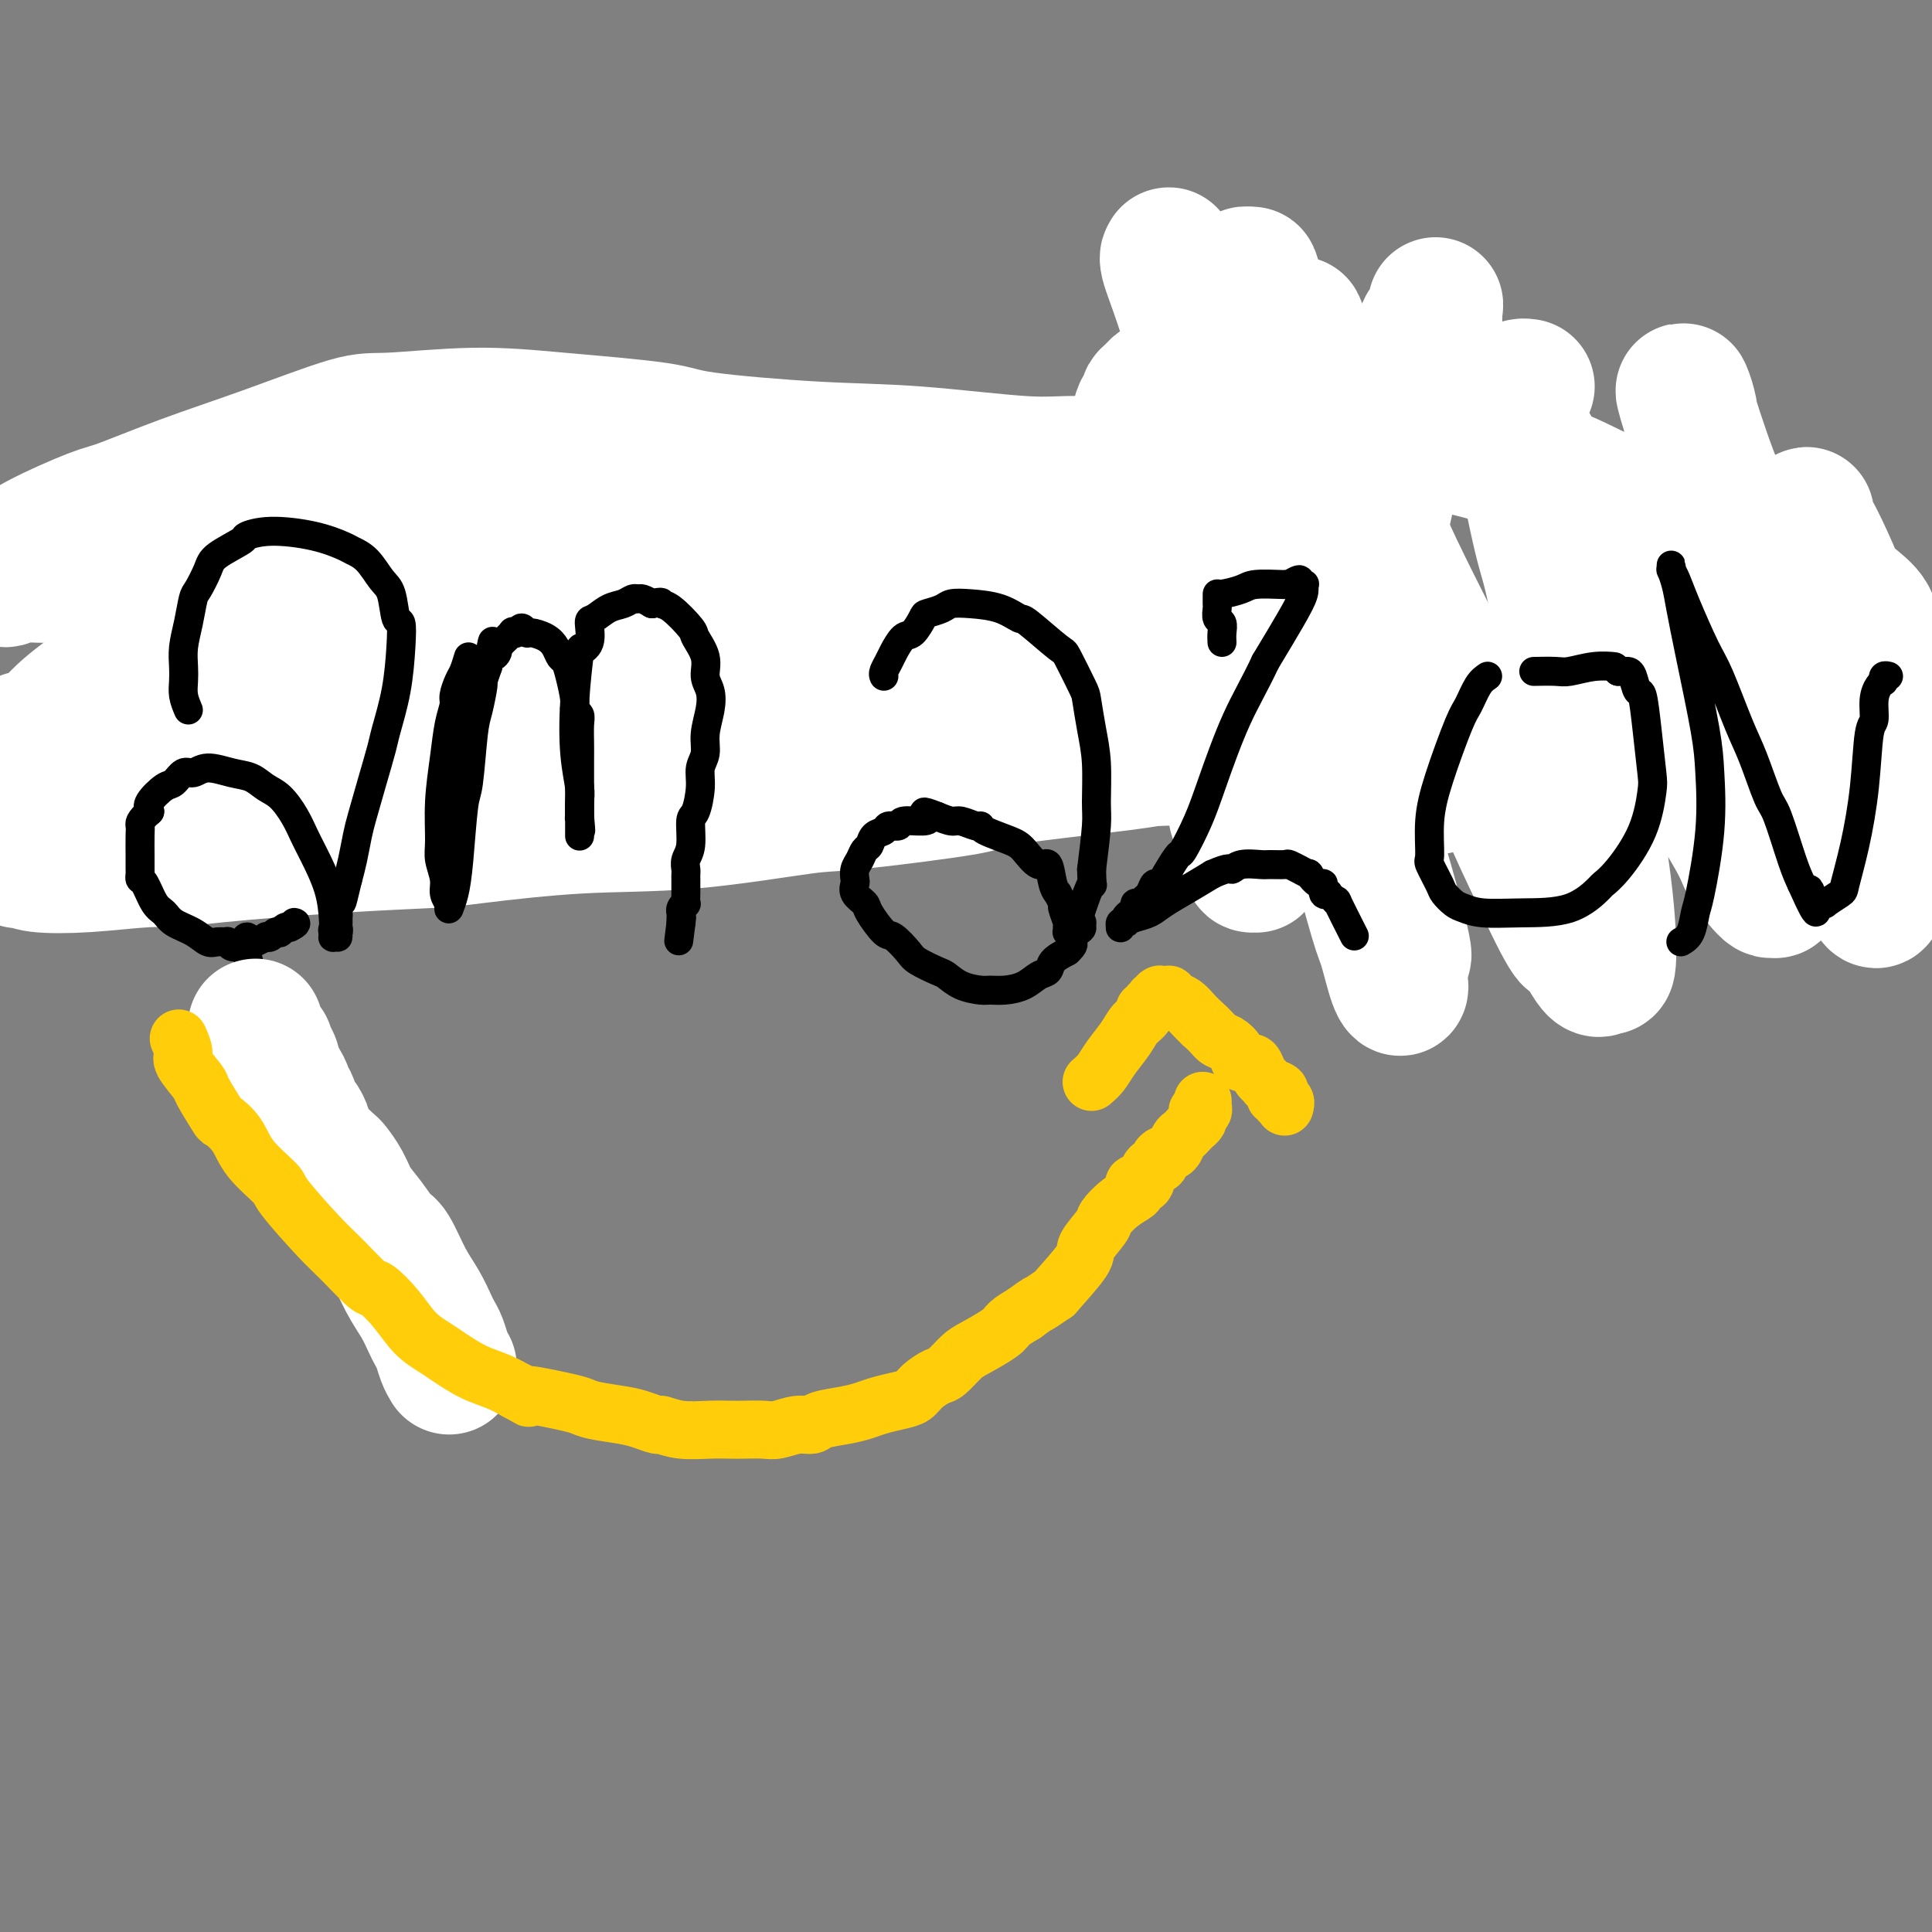
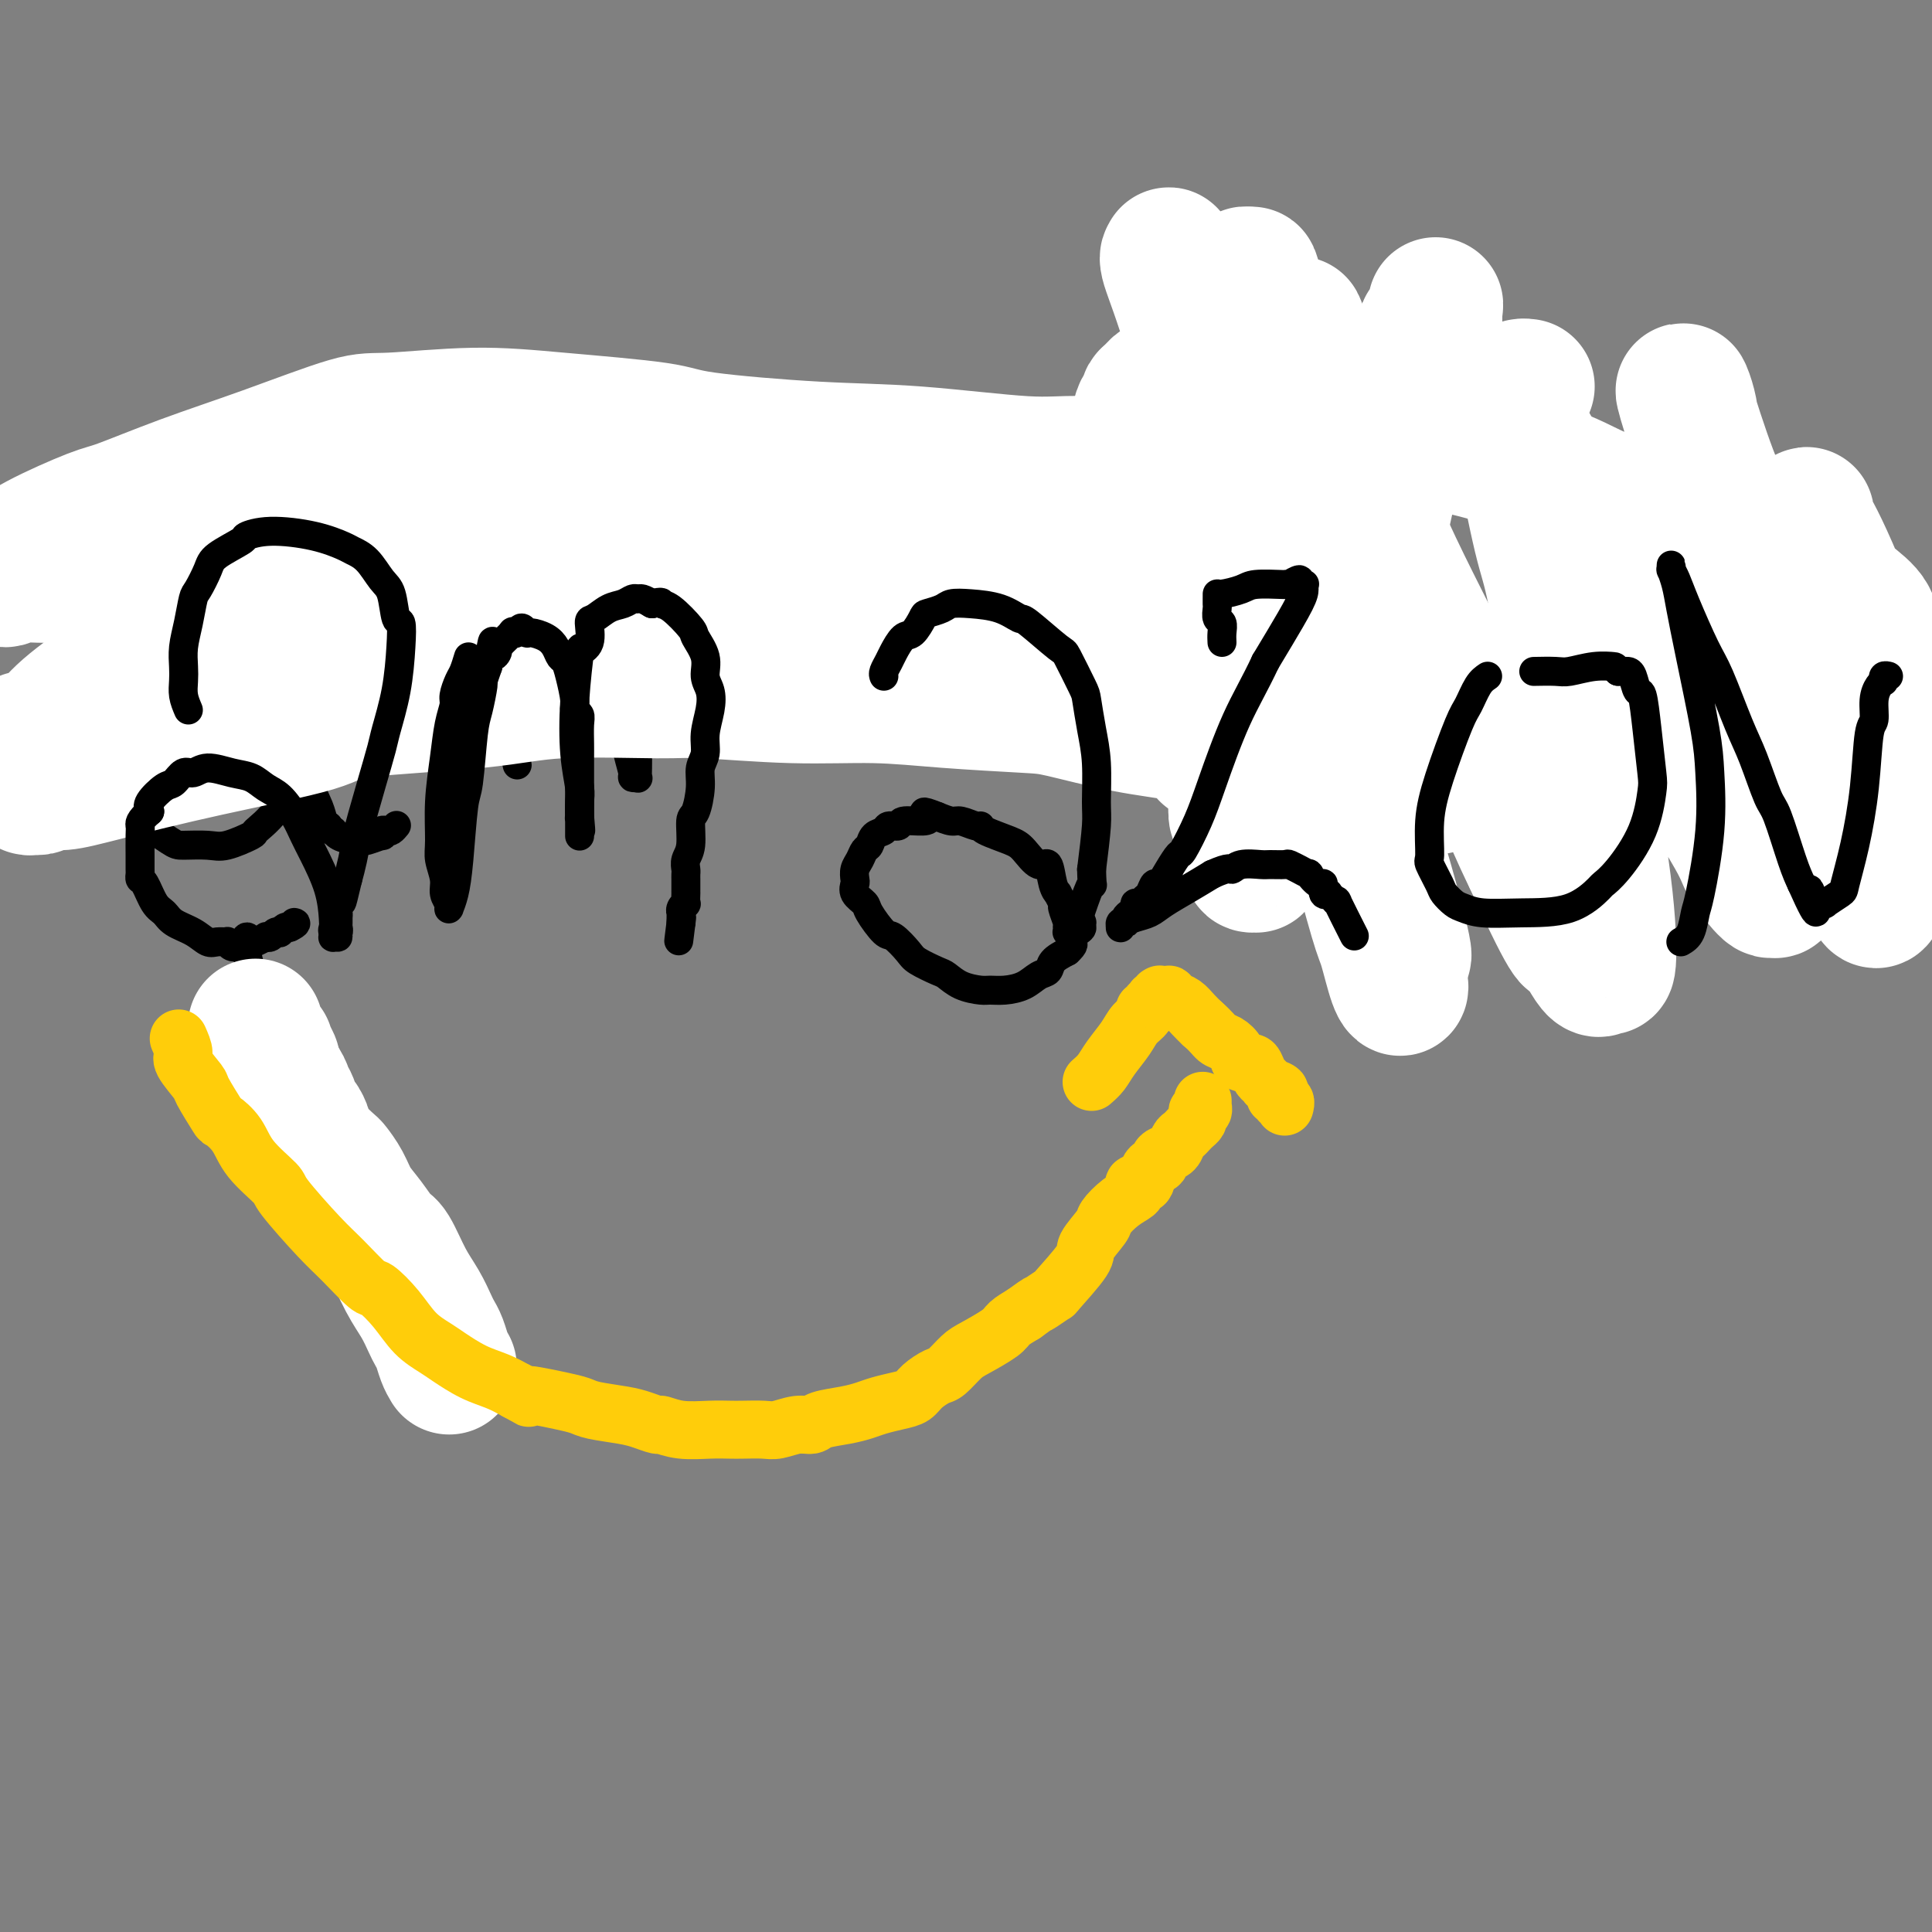
<svg xmlns="http://www.w3.org/2000/svg" viewBox="0 0 400 400" version="1.1">
  <rect x="0" y="0" width="400" height="400" fill="#808080" stroke="none" />
  <g fill="none" stroke="#000000" stroke-width="6" stroke-linecap="round" stroke-linejoin="round">
    <path d="M42,101c-0.997,0.257 -1.994,0.515 -3,1c-1.006,0.485 -2.020,1.198 -3,2c-0.980,0.802 -1.927,1.694 -4,4c-2.073,2.306 -5.274,6.027 -7,8c-1.726,1.973 -1.979,2.198 -3,4c-1.021,1.802 -2.810,5.180 -4,8c-1.190,2.820 -1.781,5.082 -2,7c-0.219,1.918 -0.067,3.491 0,5c0.067,1.509 0.050,2.955 0,4c-0.050,1.045 -0.131,1.688 0,3c0.131,1.312 0.475,3.293 1,5c0.525,1.707 1.232,3.141 2,5c0.768,1.859 1.596,4.144 2,5c0.404,0.856 0.385,0.282 1,1c0.615,0.718 1.866,2.728 3,4c1.134,1.272 2.153,1.807 4,3c1.847,1.193 4.524,3.045 6,4c1.476,0.955 1.751,1.015 3,1c1.249,-0.015 3.471,-0.104 5,0c1.529,0.104 2.366,0.402 4,0c1.634,-0.402 4.067,-1.505 5,-2c0.933,-0.495 0.368,-0.383 1,-1c0.632,-0.617 2.461,-1.964 4,-4c1.539,-2.036 2.788,-4.761 4,-8c1.212,-3.239 2.387,-6.992 3,-9c0.613,-2.008 0.665,-2.271 1,-4c0.335,-1.729 0.953,-4.922 1,-8c0.047,-3.078 -0.476,-6.039 -1,-9" />
    <path d="M65,130c0.025,-5.152 -0.413,-7.531 -1,-9c-0.587,-1.469 -1.324,-2.028 -2,-4c-0.676,-1.972 -1.291,-5.358 -2,-8c-0.709,-2.642 -1.510,-4.540 -2,-6c-0.490,-1.460 -0.667,-2.483 -1,-3c-0.333,-0.517 -0.820,-0.530 -1,-1c-0.180,-0.470 -0.052,-1.399 0,-2c0.052,-0.601 0.028,-0.875 0,-1c-0.028,-0.125 -0.060,-0.100 0,0c0.060,0.100 0.211,0.275 0,0c-0.211,-0.275 -0.785,-0.999 -1,-1c-0.215,-0.001 -0.073,0.720 0,1c0.073,0.280 0.076,0.117 0,0c-0.076,-0.117 -0.231,-0.188 0,0c0.231,0.188 0.850,0.635 1,1c0.150,0.365 -0.167,0.646 0,2c0.167,1.354 0.819,3.779 1,5c0.181,1.221 -0.110,1.237 0,3c0.110,1.763 0.622,5.272 1,8c0.378,2.728 0.622,4.673 1,7c0.378,2.327 0.889,5.035 1,7c0.111,1.965 -0.176,3.186 0,4c0.176,0.814 0.817,1.222 1,3c0.183,1.778 -0.093,4.925 0,7c0.093,2.075 0.553,3.076 1,5c0.447,1.924 0.879,4.771 1,6c0.121,1.229 -0.070,0.840 0,2c0.070,1.160 0.400,3.868 1,6c0.600,2.132 1.469,3.690 2,5c0.531,1.310 0.723,2.374 1,3c0.277,0.626 0.638,0.813 1,1" />
    <path d="M68,171c0.825,1.575 0.887,1.011 1,1c0.113,-0.011 0.276,0.529 1,1c0.724,0.471 2.008,0.873 3,1c0.992,0.127 1.691,-0.022 2,0c0.309,0.022 0.230,0.216 1,0c0.770,-0.216 2.391,-0.841 3,-1c0.609,-0.159 0.205,0.150 0,0c-0.205,-0.150 -0.212,-0.758 0,-1c0.212,-0.242 0.645,-0.116 1,0c0.355,0.116 0.634,0.224 1,0c0.366,-0.224 0.819,-0.778 1,-1c0.181,-0.222 0.091,-0.111 0,0" />
    <path d="M104,106c0.033,1.202 0.065,2.405 0,4c-0.065,1.595 -0.229,3.583 0,5c0.229,1.417 0.850,2.262 1,5c0.150,2.738 -0.170,7.369 0,11c0.170,3.631 0.830,6.262 1,9c0.170,2.738 -0.151,5.584 0,7c0.151,1.416 0.772,1.403 1,2c0.228,0.597 0.061,1.805 0,3c-0.061,1.195 -0.016,2.376 0,3c0.016,0.624 0.004,0.689 0,1c-0.004,0.311 -0.001,0.867 0,1c0.001,0.133 0.001,-0.157 0,0c-0.001,0.157 -0.003,0.760 0,1c0.003,0.240 0.011,0.116 0,0c-0.011,-0.116 -0.043,-0.224 0,0c0.043,0.224 0.160,0.779 0,0c-0.160,-0.779 -0.596,-2.891 -1,-5c-0.404,-2.109 -0.774,-4.216 -1,-6c-0.226,-1.784 -0.306,-3.246 -1,-8c-0.694,-4.754 -2.002,-12.799 -3,-20c-0.998,-7.201 -1.688,-13.559 -2,-19c-0.312,-5.441 -0.248,-9.965 0,-13c0.248,-3.035 0.681,-4.580 1,-5c0.319,-0.420 0.525,0.286 1,0c0.475,-0.286 1.217,-1.562 2,-2c0.783,-0.438 1.605,-0.037 2,0c0.395,0.037 0.364,-0.289 1,0c0.636,0.289 1.941,1.193 3,2c1.059,0.807 1.874,1.516 3,3c1.126,1.484 2.563,3.742 4,6" />
    <path d="M116,91c1.737,2.245 1.080,2.356 2,4c0.920,1.644 3.416,4.821 5,8c1.584,3.179 2.257,6.360 3,10c0.743,3.640 1.558,7.739 2,10c0.442,2.261 0.511,2.684 1,5c0.489,2.316 1.399,6.525 2,10c0.601,3.475 0.893,6.217 1,9c0.107,2.783 0.030,5.607 0,7c-0.030,1.393 -0.012,1.354 0,2c0.012,0.646 0.018,1.975 0,3c-0.018,1.025 -0.060,1.744 0,2c0.060,0.256 0.221,0.047 0,0c-0.221,-0.047 -0.823,0.068 -1,0c-0.177,-0.068 0.073,-0.319 0,-1c-0.073,-0.681 -0.467,-1.793 -1,-4c-0.533,-2.207 -1.204,-5.509 -2,-9c-0.796,-3.491 -1.716,-7.170 -2,-9c-0.284,-1.830 0.067,-1.811 0,-4c-0.067,-2.189 -0.550,-6.584 -1,-10c-0.450,-3.416 -0.865,-5.851 -1,-9c-0.135,-3.149 0.009,-7.013 0,-9c-0.009,-1.987 -0.171,-2.099 0,-4c0.171,-1.901 0.674,-5.593 1,-8c0.326,-2.407 0.475,-3.531 1,-5c0.525,-1.469 1.426,-3.284 2,-4c0.574,-0.716 0.821,-0.333 1,-1c0.179,-0.667 0.291,-2.383 1,-3c0.709,-0.617 2.015,-0.134 3,0c0.985,0.134 1.650,-0.079 2,0c0.350,0.079 0.386,0.451 1,1c0.614,0.549 1.807,1.274 3,2" />
    <path d="M139,84c1.684,1.039 1.395,2.135 2,4c0.605,1.865 2.103,4.499 3,6c0.897,1.501 1.192,1.868 2,4c0.808,2.132 2.129,6.030 3,9c0.871,2.970 1.291,5.014 2,8c0.709,2.986 1.706,6.914 2,9c0.294,2.086 -0.116,2.330 0,4c0.116,1.670 0.759,4.765 1,7c0.241,2.235 0.079,3.611 0,5c-0.079,1.389 -0.077,2.792 0,4c0.077,1.208 0.227,2.222 0,3c-0.227,0.778 -0.831,1.319 -1,2c-0.169,0.681 0.098,1.503 0,2c-0.098,0.497 -0.562,0.669 -1,1c-0.438,0.331 -0.849,0.820 -1,1c-0.151,0.180 -0.043,0.051 0,0c0.043,-0.051 0.022,-0.026 0,0" />
    <path d="M195,93c-1.115,0.293 -2.231,0.586 -3,1c-0.769,0.414 -1.192,0.950 -3,2c-1.808,1.050 -5.000,2.613 -6,3c-1.000,0.387 0.191,-0.403 -1,1c-1.191,1.403 -4.764,4.998 -7,8c-2.236,3.002 -3.136,5.411 -4,8c-0.864,2.589 -1.693,5.359 -2,7c-0.307,1.641 -0.093,2.155 0,4c0.093,1.845 0.065,5.022 0,7c-0.065,1.978 -0.166,2.756 0,4c0.166,1.244 0.600,2.953 1,4c0.400,1.047 0.765,1.430 1,2c0.235,0.570 0.340,1.325 1,2c0.660,0.675 1.876,1.270 3,2c1.124,0.730 2.156,1.594 3,2c0.844,0.406 1.500,0.353 3,0c1.500,-0.353 3.844,-1.006 6,-2c2.156,-0.994 4.124,-2.328 6,-5c1.876,-2.672 3.659,-6.683 5,-9c1.341,-2.317 2.239,-2.940 3,-5c0.761,-2.060 1.385,-5.555 2,-9c0.615,-3.445 1.223,-6.839 2,-10c0.777,-3.161 1.725,-6.091 2,-8c0.275,-1.909 -0.122,-2.799 0,-4c0.122,-1.201 0.765,-2.714 1,-4c0.235,-1.286 0.063,-2.346 0,-3c-0.063,-0.654 -0.018,-0.901 0,-1c0.018,-0.099 0.009,-0.049 0,0" />
    <path d="M208,90c1.087,-6.054 0.306,-1.690 0,0c-0.306,1.690 -0.137,0.704 0,0c0.137,-0.704 0.240,-1.126 0,-1c-0.240,0.126 -0.824,0.801 -1,1c-0.176,0.199 0.054,-0.076 0,1c-0.054,1.076 -0.394,3.505 -1,7c-0.606,3.495 -1.479,8.056 -2,11c-0.521,2.944 -0.690,4.270 -1,8c-0.310,3.730 -0.761,9.863 -1,15c-0.239,5.137 -0.267,9.279 0,12c0.267,2.721 0.829,4.020 1,5c0.171,0.980 -0.049,1.639 0,2c0.049,0.361 0.369,0.423 1,1c0.631,0.577 1.575,1.667 2,2c0.425,0.333 0.332,-0.092 1,0c0.668,0.092 2.099,0.700 3,1c0.901,0.300 1.273,0.293 2,0c0.727,-0.293 1.811,-0.870 3,-1c1.189,-0.130 2.484,0.189 3,0c0.516,-0.189 0.252,-0.886 0,-1c-0.252,-0.114 -0.491,0.354 1,0c1.491,-0.354 4.712,-1.530 6,-2c1.288,-0.470 0.644,-0.235 0,0" />
    <path d="M254,101c-0.000,-1.104 -0.000,-2.207 0,-3c0.000,-0.793 0.000,-1.274 0,-3c-0.000,-1.726 -0.000,-4.696 0,-7c0.000,-2.304 0.000,-3.942 0,-5c-0.000,-1.058 -0.000,-1.535 0,-2c0.000,-0.465 0.001,-0.917 0,-1c-0.001,-0.083 -0.003,0.202 0,0c0.003,-0.202 0.011,-0.891 0,-1c-0.011,-0.109 -0.040,0.363 0,0c0.040,-0.363 0.149,-1.561 0,-2c-0.149,-0.439 -0.557,-0.118 0,0c0.557,0.118 2.079,0.031 3,0c0.921,-0.031 1.241,-0.008 2,0c0.759,0.008 1.956,0.002 4,0c2.044,-0.002 4.936,-0.001 8,0c3.064,0.001 6.299,0.000 9,0c2.701,-0.000 4.866,-0.001 6,0c1.134,0.001 1.235,0.004 2,0c0.765,-0.004 2.195,-0.015 3,0c0.805,0.015 0.987,0.057 1,0c0.013,-0.057 -0.141,-0.211 0,0c0.141,0.211 0.576,0.788 1,1c0.424,0.212 0.835,0.061 1,0c0.165,-0.061 0.082,-0.030 0,0" />
    <path d="M294,78c6.232,0.315 1.811,0.602 0,1c-1.811,0.398 -1.011,0.907 -1,2c0.011,1.093 -0.766,2.771 -2,5c-1.234,2.229 -2.925,5.009 -5,9c-2.075,3.991 -4.535,9.195 -6,12c-1.465,2.805 -1.935,3.213 -3,5c-1.065,1.787 -2.726,4.953 -4,7c-1.274,2.047 -2.162,2.974 -3,4c-0.838,1.026 -1.628,2.153 -2,3c-0.372,0.847 -0.327,1.416 -1,2c-0.673,0.584 -2.064,1.182 -3,2c-0.936,0.818 -1.417,1.854 -2,3c-0.583,1.146 -1.267,2.401 -2,3c-0.733,0.599 -1.516,0.543 -2,1c-0.484,0.457 -0.670,1.428 -1,2c-0.330,0.572 -0.805,0.745 -1,1c-0.195,0.255 -0.108,0.593 0,1c0.108,0.407 0.239,0.884 0,1c-0.239,0.116 -0.848,-0.128 -1,0c-0.152,0.128 0.152,0.626 0,1c-0.152,0.374 -0.759,0.622 -1,1c-0.241,0.378 -0.117,0.886 0,1c0.117,0.114 0.228,-0.166 0,0c-0.228,0.166 -0.794,0.776 -1,1c-0.206,0.224 -0.051,0.060 0,0c0.051,-0.060 -0.001,-0.015 0,0c0.001,0.015 0.056,0.001 0,0c-0.056,-0.001 -0.221,0.010 0,0c0.221,-0.010 0.829,-0.041 1,0c0.171,0.041 -0.094,0.155 0,0c0.094,-0.155 0.547,-0.577 1,-1" />
    <path d="M255,145c-5.567,10.292 0.014,2.523 3,-1c2.986,-3.523 3.376,-2.799 5,-3c1.624,-0.201 4.481,-1.325 6,-2c1.519,-0.675 1.701,-0.899 2,-1c0.299,-0.101 0.717,-0.079 1,0c0.283,0.079 0.433,0.217 1,0c0.567,-0.217 1.553,-0.787 2,-1c0.447,-0.213 0.355,-0.069 1,0c0.645,0.069 2.028,0.063 3,0c0.972,-0.063 1.534,-0.183 3,0c1.466,0.183 3.835,0.668 5,1c1.165,0.332 1.124,0.510 2,1c0.876,0.490 2.667,1.292 4,2c1.333,0.708 2.207,1.322 3,2c0.793,0.678 1.504,1.421 2,2c0.496,0.579 0.776,0.994 1,1c0.224,0.006 0.394,-0.398 1,0c0.606,0.398 1.650,1.598 2,2c0.350,0.402 0.006,0.006 0,0c-0.006,-0.006 0.324,0.377 1,1c0.676,0.623 1.697,1.487 2,2c0.303,0.513 -0.111,0.677 0,1c0.111,0.323 0.746,0.807 1,1c0.254,0.193 0.127,0.097 0,0" />
    <path d="M353,94c-1.181,0.507 -2.362,1.014 -3,1c-0.638,-0.014 -0.732,-0.547 -2,0c-1.268,0.547 -3.709,2.176 -5,3c-1.291,0.824 -1.432,0.843 -3,3c-1.568,2.157 -4.565,6.451 -6,9c-1.435,2.549 -1.310,3.354 -2,6c-0.690,2.646 -2.197,7.134 -3,11c-0.803,3.866 -0.903,7.109 -1,10c-0.097,2.891 -0.191,5.429 0,7c0.191,1.571 0.666,2.175 1,3c0.334,0.825 0.528,1.872 1,3c0.472,1.128 1.222,2.339 2,3c0.778,0.661 1.585,0.773 2,1c0.415,0.227 0.440,0.568 1,1c0.560,0.432 1.657,0.954 3,1c1.343,0.046 2.932,-0.384 5,-1c2.068,-0.616 4.614,-1.419 6,-2c1.386,-0.581 1.613,-0.939 3,-2c1.387,-1.061 3.934,-2.823 6,-5c2.066,-2.177 3.651,-4.768 5,-7c1.349,-2.232 2.463,-4.107 3,-5c0.537,-0.893 0.498,-0.806 1,-2c0.502,-1.194 1.547,-3.671 2,-6c0.453,-2.329 0.314,-4.512 0,-7c-0.314,-2.488 -0.804,-5.282 -1,-7c-0.196,-1.718 -0.098,-2.359 0,-3" />
    <path d="M368,109c-0.455,-3.382 -1.092,-3.337 -2,-4c-0.908,-0.663 -2.085,-2.033 -3,-3c-0.915,-0.967 -1.567,-1.532 -2,-2c-0.433,-0.468 -0.647,-0.841 -1,-1c-0.353,-0.159 -0.845,-0.106 -1,0c-0.155,0.106 0.028,0.263 -1,0c-1.028,-0.263 -3.265,-0.947 -4,-1c-0.735,-0.053 0.033,0.524 -1,1c-1.033,0.476 -3.867,0.850 -5,1c-1.133,0.150 -0.567,0.075 0,0" />
    <path d="M380,171c0.455,-1.300 0.910,-2.600 1,-4c0.090,-1.400 -0.186,-2.900 0,-5c0.186,-2.100 0.835,-4.800 1,-7c0.165,-2.200 -0.152,-3.900 0,-7c0.152,-3.100 0.773,-7.600 1,-12c0.227,-4.400 0.061,-8.699 0,-11c-0.061,-2.301 -0.016,-2.602 0,-5c0.016,-2.398 0.004,-6.891 0,-9c-0.004,-2.109 0.002,-1.834 0,-2c-0.002,-0.166 -0.010,-0.774 0,-1c0.010,-0.226 0.040,-0.069 0,0c-0.040,0.069 -0.150,0.051 0,0c0.150,-0.051 0.558,-0.135 1,1c0.442,1.135 0.916,3.490 2,7c1.084,3.510 2.777,8.173 4,11c1.223,2.827 1.974,3.816 3,6c1.026,2.184 2.326,5.563 3,7c0.674,1.437 0.720,0.931 1,1c0.280,0.069 0.793,0.713 1,1c0.207,0.287 0.108,0.217 1,0c0.892,-0.217 2.775,-0.581 4,-1c1.225,-0.419 1.792,-0.893 3,-3c1.208,-2.107 3.056,-5.846 4,-8c0.944,-2.154 0.985,-2.722 1,-5c0.015,-2.278 0.004,-6.267 0,-8c-0.004,-1.733 -0.001,-1.209 0,-1c0.001,0.209 0.001,0.105 0,0" />
  </g>
  <g fill="none" stroke="#FFFFFF" stroke-width="28" stroke-linecap="round" stroke-linejoin="round">
    <path d="M247,99c2.263,3.885 4.526,7.770 7,12c2.474,4.230 5.160,8.804 7,12c1.840,3.196 2.835,5.015 5,10c2.165,4.985 5.500,13.136 8,20c2.500,6.864 4.163,12.442 6,19c1.837,6.558 3.847,14.096 5,18c1.153,3.904 1.449,4.175 2,6c0.551,1.825 1.358,5.205 2,7c0.642,1.795 1.121,2.006 1,1c-0.121,-1.006 -0.840,-3.230 -1,-4c-0.160,-0.770 0.240,-0.085 -1,-6c-1.240,-5.915 -4.118,-18.430 -7,-30c-2.882,-11.570 -5.766,-22.194 -9,-33c-3.234,-10.806 -6.818,-21.793 -9,-28c-2.182,-6.207 -2.962,-7.635 -5,-13c-2.038,-5.365 -5.334,-14.668 -8,-21c-2.666,-6.332 -4.703,-9.695 -6,-12c-1.297,-2.305 -1.855,-3.553 -2,-4c-0.145,-0.447 0.123,-0.091 0,0c-0.123,0.091 -0.637,-0.081 0,2c0.637,2.081 2.423,6.416 5,15c2.577,8.584 5.944,21.416 8,28c2.056,6.584 2.802,6.918 5,13c2.198,6.082 5.850,17.911 9,27c3.150,9.089 5.800,15.438 8,22c2.200,6.562 3.951,13.336 5,17c1.049,3.664 1.398,4.217 2,6c0.602,1.783 1.458,4.795 2,6c0.542,1.205 0.771,0.602 1,0" />
    <path d="M287,189c7.038,19.854 2.132,1.491 0,-6c-2.132,-7.491 -1.489,-4.108 -2,-9c-0.511,-4.892 -2.175,-18.058 -4,-29c-1.825,-10.942 -3.812,-19.660 -6,-29c-2.188,-9.340 -4.579,-19.301 -6,-25c-1.421,-5.699 -1.873,-7.134 -3,-11c-1.127,-3.866 -2.929,-10.163 -4,-14c-1.071,-3.837 -1.409,-5.215 -2,-6c-0.591,-0.785 -1.434,-0.976 -1,1c0.434,1.976 2.143,6.121 3,9c0.857,2.879 0.860,4.494 3,11c2.140,6.506 6.417,17.903 10,27c3.583,9.097 6.473,15.895 9,23c2.527,7.105 4.691,14.518 6,18c1.309,3.482 1.764,3.033 3,5c1.236,1.967 3.255,6.349 4,8c0.745,1.651 0.217,0.572 0,0c-0.217,-0.572 -0.125,-0.636 0,-1c0.125,-0.364 0.281,-1.026 -1,-6c-1.281,-4.974 -4.001,-14.258 -7,-24c-2.999,-9.742 -6.279,-19.940 -9,-29c-2.721,-9.060 -4.884,-16.981 -6,-21c-1.116,-4.019 -1.186,-4.137 -2,-6c-0.814,-1.863 -2.371,-5.472 -3,-7c-0.629,-1.528 -0.330,-0.974 0,0c0.330,0.974 0.693,2.369 1,3c0.307,0.631 0.560,0.498 3,7c2.440,6.502 7.066,19.640 12,31c4.934,11.360 10.174,20.943 15,31c4.826,10.057 9.236,20.588 12,27c2.764,6.412 3.882,8.706 5,11" />
    <path d="M317,178c9.250,20.270 8.373,15.945 9,16c0.627,0.055 2.756,4.490 4,6c1.244,1.510 1.602,0.095 2,0c0.398,-0.095 0.835,1.132 1,-1c0.165,-2.132 0.059,-7.621 -1,-16c-1.059,-8.379 -3.072,-19.646 -5,-31c-1.928,-11.354 -3.772,-22.795 -5,-29c-1.228,-6.205 -1.840,-7.174 -3,-12c-1.160,-4.826 -2.867,-13.509 -4,-19c-1.133,-5.491 -1.691,-7.789 -2,-9c-0.309,-1.211 -0.367,-1.335 0,0c0.367,1.335 1.160,4.129 2,6c0.840,1.871 1.728,2.819 5,9c3.272,6.181 8.930,17.595 14,28c5.070,10.405 9.554,19.802 14,28c4.446,8.198 8.855,15.198 11,19c2.145,3.802 2.025,4.407 3,6c0.975,1.593 3.046,4.173 4,5c0.954,0.827 0.792,-0.099 1,0c0.208,0.099 0.788,1.222 1,-1c0.212,-2.222 0.058,-7.791 -1,-16c-1.058,-8.209 -3.018,-19.060 -5,-29c-1.982,-9.940 -3.985,-18.970 -6,-27c-2.015,-8.030 -4.041,-15.059 -5,-19c-0.959,-3.941 -0.849,-4.792 -1,-6c-0.151,-1.208 -0.561,-2.773 -1,-4c-0.439,-1.227 -0.908,-2.116 0,1c0.908,3.116 3.192,10.237 5,15c1.808,4.763 3.141,7.167 6,15c2.859,7.833 7.246,21.095 11,31c3.754,9.905 6.877,16.452 10,23" />
    <path d="M381,167c5.976,15.712 4.916,12.492 5,13c0.084,0.508 1.311,4.745 2,6c0.689,1.255 0.839,-0.471 1,-1c0.161,-0.529 0.334,0.139 0,-3c-0.334,-3.139 -1.176,-10.086 -2,-15c-0.824,-4.914 -1.632,-7.796 -3,-14c-1.368,-6.204 -3.297,-15.729 -5,-23c-1.703,-7.271 -3.179,-12.288 -4,-16c-0.821,-3.712 -0.987,-6.120 -1,-7c-0.013,-0.880 0.128,-0.231 0,0c-0.128,0.231 -0.525,0.044 0,1c0.525,0.956 1.972,3.055 5,10c3.028,6.945 7.638,18.737 10,25c2.362,6.263 2.475,6.996 4,11c1.525,4.004 4.461,11.278 6,15c1.539,3.722 1.682,3.893 2,4c0.318,0.107 0.810,0.151 1,0c0.190,-0.151 0.079,-0.497 0,-1c-0.079,-0.503 -0.125,-1.163 -1,-5c-0.875,-3.837 -2.578,-10.851 -5,-17c-2.422,-6.149 -5.563,-11.434 -7,-15c-1.437,-3.566 -1.169,-5.414 -2,-7c-0.831,-1.586 -2.759,-2.911 -4,-4c-1.241,-1.089 -1.794,-1.943 -3,-3c-1.206,-1.057 -3.064,-2.319 -4,-3c-0.936,-0.681 -0.948,-0.782 -2,-1c-1.052,-0.218 -3.144,-0.553 -5,-1c-1.856,-0.447 -3.477,-1.006 -6,-2c-2.523,-0.994 -5.949,-2.421 -8,-3c-2.051,-0.579 -2.729,-0.308 -5,-1c-2.271,-0.692 -6.136,-2.346 -10,-4" />
    <path d="M340,106c-8.363,-3.063 -11.269,-4.722 -14,-6c-2.731,-1.278 -5.287,-2.176 -8,-3c-2.713,-0.824 -5.585,-1.572 -7,-2c-1.415,-0.428 -1.375,-0.534 -3,-1c-1.625,-0.466 -4.917,-1.291 -8,-2c-3.083,-0.709 -5.957,-1.300 -9,-2c-3.043,-0.700 -6.253,-1.508 -8,-2c-1.747,-0.492 -2.030,-0.666 -3,-1c-0.970,-0.334 -2.627,-0.826 -4,-1c-1.373,-0.174 -2.463,-0.030 -3,0c-0.537,0.030 -0.523,-0.055 -1,0c-0.477,0.055 -1.445,0.250 -2,1c-0.555,0.750 -0.697,2.054 -1,3c-0.303,0.946 -0.768,1.536 -1,4c-0.232,2.464 -0.231,6.804 0,9c0.231,2.196 0.693,2.247 1,5c0.307,2.753 0.460,8.208 1,12c0.540,3.792 1.466,5.922 2,10c0.534,4.078 0.676,10.105 1,13c0.324,2.895 0.830,2.660 1,4c0.170,1.340 0.005,4.257 0,6c-0.005,1.743 0.150,2.313 0,3c-0.150,0.687 -0.606,1.491 -1,2c-0.394,0.509 -0.726,0.725 -1,1c-0.274,0.275 -0.491,0.611 -1,1c-0.509,0.389 -1.309,0.832 -2,1c-0.691,0.168 -1.274,0.062 -2,0c-0.726,-0.062 -1.597,-0.078 -2,0c-0.403,0.078 -0.339,0.252 -1,0c-0.661,-0.252 -2.046,-0.929 -3,-2c-0.954,-1.071 -1.477,-2.535 -2,-4" />
    <path d="M259,155c-1.108,-1.182 -0.878,-1.137 -1,-2c-0.122,-0.863 -0.596,-2.634 0,-7c0.596,-4.366 2.262,-11.326 3,-15c0.738,-3.674 0.550,-4.060 1,-5c0.450,-0.940 1.539,-2.434 3,-5c1.461,-2.566 3.293,-6.206 5,-9c1.707,-2.794 3.288,-4.743 5,-7c1.712,-2.257 3.556,-4.822 6,-7c2.444,-2.178 5.488,-3.970 7,-5c1.512,-1.030 1.492,-1.297 3,-2c1.508,-0.703 4.543,-1.841 7,-3c2.457,-1.159 4.336,-2.339 6,-3c1.664,-0.661 3.115,-0.804 4,-1c0.885,-0.196 1.205,-0.445 2,-1c0.795,-0.555 2.066,-1.417 3,-2c0.934,-0.583 1.532,-0.888 2,-1c0.468,-0.112 0.806,-0.030 1,0c0.194,0.030 0.245,0.008 0,0c-0.245,-0.008 -0.784,-0.002 -1,0c-0.216,0.002 -0.108,0.001 0,0" />
  </g>
  <g fill="none" stroke="#000000" stroke-width="12" stroke-linecap="round" stroke-linejoin="round">
-     <path d="M235,105c0.415,-0.707 0.829,-1.413 1,-2c0.171,-0.587 0.098,-1.054 0,-2c-0.098,-0.946 -0.223,-2.369 0,-3c0.223,-0.631 0.792,-0.469 1,-1c0.208,-0.531 0.056,-1.754 0,-3c-0.056,-1.246 -0.015,-2.514 0,-3c0.015,-0.486 0.004,-0.189 0,0c-0.004,0.189 -0.001,0.271 0,0c0.001,-0.271 0.001,-0.895 0,-1c-0.001,-0.105 -0.001,0.308 0,0c0.001,-0.308 0.003,-1.337 0,-2c-0.003,-0.663 -0.012,-0.961 0,-1c0.012,-0.039 0.044,0.183 0,0c-0.044,-0.183 -0.165,-0.769 0,-1c0.165,-0.231 0.615,-0.108 1,0c0.385,0.108 0.706,0.200 1,0c0.294,-0.200 0.561,-0.692 1,-1c0.439,-0.308 1.049,-0.433 3,-1c1.951,-0.567 5.245,-1.578 7,-2c1.755,-0.422 1.973,-0.257 4,-1c2.027,-0.743 5.862,-2.395 8,-3c2.138,-0.605 2.578,-0.162 3,0c0.422,0.162 0.824,0.043 1,0c0.176,-0.043 0.124,-0.012 0,0c-0.124,0.012 -0.321,0.003 0,0c0.321,-0.003 1.161,-0.002 2,0" />
    <path d="M268,78c4.431,-1.233 1.008,-0.314 0,0c-1.008,0.314 0.398,0.025 1,1c0.602,0.975 0.398,3.216 0,6c-0.398,2.784 -0.992,6.113 -2,11c-1.008,4.887 -2.432,11.333 -4,17c-1.568,5.667 -3.281,10.554 -4,13c-0.719,2.446 -0.443,2.451 -1,4c-0.557,1.549 -1.946,4.642 -3,7c-1.054,2.358 -1.775,3.981 -2,5c-0.225,1.019 0.044,1.435 0,2c-0.044,0.565 -0.402,1.280 -1,2c-0.598,0.720 -1.436,1.446 -2,2c-0.564,0.554 -0.855,0.937 -1,1c-0.145,0.063 -0.143,-0.193 0,0c0.143,0.193 0.427,0.835 0,1c-0.427,0.165 -1.565,-0.148 -2,0c-0.435,0.148 -0.168,0.758 0,1c0.168,0.242 0.237,0.117 0,0c-0.237,-0.117 -0.782,-0.228 -1,0c-0.218,0.228 -0.111,0.793 0,1c0.111,0.207 0.226,0.055 0,0c-0.226,-0.055 -0.793,-0.015 -1,0c-0.207,0.015 -0.056,0.004 0,0c0.056,-0.004 0.016,-0.001 0,0c-0.016,0.001 -0.008,0.000 0,0c0.008,-0.000 0.016,-0.000 0,0c-0.016,0.000 -0.057,0.000 0,0c0.057,-0.000 0.211,-0.000 0,0c-0.211,0.000 -0.788,0.000 -1,0c-0.212,-0.000 -0.061,-0.000 0,0c0.061,0.000 0.030,0.000 0,0" />
    <path d="M244,152c-1.238,0.928 -0.332,0.249 0,0c0.332,-0.249 0.089,-0.067 0,0c-0.089,0.067 -0.026,0.019 0,0c0.026,-0.019 0.013,-0.010 0,0" />
  </g>
  <g fill="none" stroke="#FFFFFF" stroke-width="28" stroke-linecap="round" stroke-linejoin="round">
    <path d="M249,63c0.312,0.928 0.623,1.857 1,3c0.377,1.143 0.819,2.501 1,3c0.181,0.499 0.102,0.140 1,3c0.898,2.860 2.772,8.940 4,13c1.228,4.060 1.809,6.100 3,11c1.191,4.900 2.991,12.659 4,17c1.009,4.341 1.226,5.265 2,8c0.774,2.735 2.106,7.283 3,11c0.894,3.717 1.350,6.604 2,10c0.650,3.396 1.495,7.303 2,9c0.505,1.697 0.671,1.185 1,2c0.329,0.815 0.822,2.956 1,4c0.178,1.044 0.040,0.990 0,1c-0.040,0.010 0.018,0.085 0,0c-0.018,-0.085 -0.111,-0.331 0,0c0.111,0.331 0.428,1.237 0,0c-0.428,-1.237 -1.599,-4.617 -2,-7c-0.401,-2.383 -0.030,-3.769 -1,-9c-0.970,-5.231 -3.279,-14.306 -5,-23c-1.721,-8.694 -2.853,-17.006 -4,-24c-1.147,-6.994 -2.308,-12.669 -3,-18c-0.692,-5.331 -0.914,-10.319 -1,-13c-0.086,-2.681 -0.037,-3.055 0,-4c0.037,-0.945 0.061,-2.459 0,-3c-0.061,-0.541 -0.209,-0.107 0,0c0.209,0.107 0.774,-0.112 1,0c0.226,0.112 0.113,0.556 0,1" />
    <path d="M259,58c0.074,-2.846 0.260,-0.462 2,5c1.740,5.462 5.034,14.002 8,22c2.966,7.998 5.603,15.452 7,20c1.397,4.548 1.552,6.188 2,10c0.448,3.812 1.188,9.794 2,15c0.812,5.206 1.697,9.635 2,14c0.303,4.365 0.026,8.666 0,11c-0.026,2.334 0.199,2.702 0,4c-0.199,1.298 -0.823,3.526 -1,5c-0.177,1.474 0.093,2.194 0,3c-0.093,0.806 -0.550,1.700 -1,2c-0.450,0.300 -0.894,0.007 -1,0c-0.106,-0.007 0.124,0.271 0,0c-0.124,-0.271 -0.604,-1.091 -2,-5c-1.396,-3.909 -3.708,-10.906 -5,-15c-1.292,-4.094 -1.563,-5.283 -3,-9c-1.437,-3.717 -4.041,-9.961 -6,-15c-1.959,-5.039 -3.274,-8.873 -5,-13c-1.726,-4.127 -3.863,-8.549 -5,-11c-1.137,-2.451 -1.274,-2.933 -2,-5c-0.726,-2.067 -2.041,-5.721 -3,-8c-0.959,-2.279 -1.563,-3.185 -2,-4c-0.437,-0.815 -0.709,-1.539 -1,-2c-0.291,-0.461 -0.603,-0.659 -1,-1c-0.397,-0.341 -0.880,-0.824 -1,-1c-0.120,-0.176 0.123,-0.044 0,0c-0.123,0.044 -0.610,0.001 -1,0c-0.390,-0.001 -0.682,0.041 -1,0c-0.318,-0.041 -0.663,-0.165 -1,0c-0.337,0.165 -0.668,0.619 -1,1c-0.332,0.381 -0.666,0.691 -1,1" />
    <path d="M238,82c-0.884,0.345 -0.093,0.708 0,1c0.093,0.292 -0.511,0.514 -1,1c-0.489,0.486 -0.863,1.235 -1,2c-0.137,0.765 -0.038,1.545 0,2c0.038,0.455 0.014,0.583 0,1c-0.014,0.417 -0.019,1.122 0,2c0.019,0.878 0.061,1.930 0,3c-0.061,1.070 -0.225,2.160 0,3c0.225,0.840 0.838,1.430 1,2c0.162,0.570 -0.126,1.119 0,2c0.126,0.881 0.667,2.093 1,3c0.333,0.907 0.459,1.507 1,3c0.541,1.493 1.496,3.877 2,5c0.504,1.123 0.555,0.984 1,2c0.445,1.016 1.284,3.187 2,5c0.716,1.813 1.309,3.267 2,5c0.691,1.733 1.482,3.746 2,5c0.518,1.254 0.765,1.748 1,3c0.235,1.252 0.459,3.262 1,5c0.541,1.738 1.398,3.202 2,5c0.602,1.798 0.950,3.928 1,5c0.050,1.072 -0.198,1.087 0,2c0.198,0.913 0.841,2.724 1,4c0.159,1.276 -0.167,2.017 0,3c0.167,0.983 0.828,2.207 1,3c0.172,0.793 -0.146,1.153 0,2c0.146,0.847 0.757,2.180 1,3c0.243,0.820 0.117,1.127 0,2c-0.117,0.873 -0.224,2.312 0,3c0.224,0.688 0.778,0.625 1,1c0.222,0.375 0.111,1.187 0,2" />
    <path d="M257,172c1.016,5.006 1.056,2.522 1,2c-0.056,-0.522 -0.207,0.917 0,2c0.207,1.083 0.773,1.808 1,2c0.227,0.192 0.116,-0.149 0,0c-0.116,0.149 -0.236,0.789 0,1c0.236,0.211 0.827,-0.005 1,0c0.173,0.005 -0.072,0.233 0,0c0.072,-0.233 0.460,-0.926 1,-2c0.540,-1.074 1.233,-2.528 2,-5c0.767,-2.472 1.609,-5.960 2,-8c0.391,-2.040 0.332,-2.630 1,-5c0.668,-2.370 2.062,-6.520 3,-10c0.938,-3.480 1.420,-6.289 2,-9c0.580,-2.711 1.258,-5.324 2,-8c0.742,-2.676 1.549,-5.416 2,-7c0.451,-1.584 0.546,-2.013 1,-3c0.454,-0.987 1.265,-2.533 2,-4c0.735,-1.467 1.393,-2.857 2,-4c0.607,-1.143 1.164,-2.041 2,-3c0.836,-0.959 1.950,-1.980 3,-4c1.050,-2.020 2.035,-5.040 3,-7c0.965,-1.960 1.908,-2.861 3,-5c1.092,-2.139 2.331,-5.515 3,-7c0.669,-1.485 0.768,-1.078 1,-2c0.232,-0.922 0.598,-3.171 1,-5c0.402,-1.829 0.840,-3.236 1,-5c0.160,-1.764 0.043,-3.884 0,-5c-0.043,-1.116 -0.012,-1.227 0,-2c0.012,-0.773 0.003,-2.208 0,-3c-0.003,-0.792 -0.001,-0.941 0,-1c0.001,-0.059 0.000,-0.030 0,0" />
    <path d="M297,65c0.452,-3.606 0.084,-1.123 0,0c-0.084,1.123 0.118,0.884 0,1c-0.118,0.116 -0.554,0.587 -1,1c-0.446,0.413 -0.901,0.769 -1,1c-0.099,0.231 0.158,0.339 0,1c-0.158,0.661 -0.729,1.875 -1,3c-0.271,1.125 -0.240,2.160 -1,5c-0.760,2.840 -2.310,7.484 -3,10c-0.690,2.516 -0.520,2.906 -1,6c-0.480,3.094 -1.609,8.894 -3,15c-1.391,6.106 -3.044,12.517 -4,16c-0.956,3.483 -1.216,4.036 -2,6c-0.784,1.964 -2.093,5.337 -3,8c-0.907,2.663 -1.413,4.615 -2,6c-0.587,1.385 -1.256,2.203 -2,3c-0.744,0.797 -1.562,1.573 -2,2c-0.438,0.427 -0.496,0.507 -1,1c-0.504,0.493 -1.456,1.400 -2,2c-0.544,0.600 -0.682,0.893 -1,1c-0.318,0.107 -0.817,0.029 -1,0c-0.183,-0.029 -0.049,-0.008 0,0c0.049,0.008 0.012,0.002 0,0c-0.012,-0.002 -0.000,-0.001 0,0c0.000,0.001 -0.011,0.000 0,0c0.011,-0.000 0.045,-0.000 0,0c-0.045,0.000 -0.171,0.000 0,0c0.171,-0.000 0.637,-0.000 1,0c0.363,0.000 0.623,0.000 1,0c0.377,-0.000 0.871,-0.000 1,0c0.129,0.000 -0.106,0.000 0,0c0.106,-0.000 0.553,-0.000 1,0" />
-     <path d="M270,153c-1.386,4.482 1.149,1.187 2,0c0.851,-1.187 0.017,-0.265 0,0c-0.017,0.265 0.781,-0.125 1,0c0.219,0.125 -0.142,0.766 0,1c0.142,0.234 0.785,0.063 1,0c0.215,-0.063 0.001,-0.016 0,0c-0.001,0.016 0.212,0.001 0,0c-0.212,-0.001 -0.848,0.011 -1,0c-0.152,-0.011 0.179,-0.044 0,0c-0.179,0.044 -0.870,0.166 -1,0c-0.130,-0.166 0.300,-0.621 0,-1c-0.300,-0.379 -1.330,-0.682 -2,-1c-0.670,-0.318 -0.981,-0.650 -2,-1c-1.019,-0.350 -2.745,-0.718 -4,-1c-1.255,-0.282 -2.037,-0.478 -3,-1c-0.963,-0.522 -2.106,-1.371 -4,-2c-1.894,-0.629 -4.540,-1.040 -8,-2c-3.460,-0.960 -7.736,-2.471 -10,-3c-2.264,-0.529 -2.517,-0.077 -6,-1c-3.483,-0.923 -10.197,-3.220 -16,-5c-5.803,-1.780 -10.696,-3.041 -15,-4c-4.304,-0.959 -8.018,-1.616 -10,-2c-1.982,-0.384 -2.232,-0.496 -5,-1c-2.768,-0.504 -8.055,-1.400 -12,-2c-3.945,-0.600 -6.547,-0.905 -11,-1c-4.453,-0.095 -10.756,0.020 -14,0c-3.244,-0.020 -3.427,-0.174 -7,0c-3.573,0.174 -10.535,0.675 -16,1c-5.465,0.325 -9.433,0.472 -15,1c-5.567,0.528 -12.733,1.437 -17,2c-4.267,0.563 -5.633,0.782 -7,1" />
    <path d="M88,131c-15.911,1.378 -12.187,2.822 -14,4c-1.813,1.178 -9.163,2.090 -15,4c-5.837,1.910 -10.161,4.820 -13,6c-2.839,1.180 -4.195,0.632 -7,2c-2.805,1.368 -7.061,4.654 -11,7c-3.939,2.346 -7.561,3.754 -11,5c-3.439,1.246 -6.696,2.330 -8,3c-1.304,0.670 -0.655,0.927 -1,1c-0.345,0.073 -1.686,-0.037 -2,0c-0.314,0.037 0.397,0.220 1,0c0.603,-0.220 1.097,-0.842 2,-1c0.903,-0.158 2.215,0.148 4,0c1.785,-0.148 4.041,-0.749 9,-2c4.959,-1.251 12.620,-3.152 21,-5c8.380,-1.848 17.480,-3.644 22,-5c4.520,-1.356 4.459,-2.273 10,-3c5.541,-0.727 16.683,-1.262 24,-2c7.317,-0.738 10.807,-1.677 17,-2c6.193,-0.323 15.087,-0.031 20,0c4.913,0.031 5.843,-0.198 10,0c4.157,0.198 11.539,0.825 18,1c6.461,0.175 12.001,-0.101 17,0c4.999,0.101 9.459,0.579 15,1c5.541,0.421 12.164,0.785 16,1c3.836,0.215 4.884,0.282 8,1c3.116,0.718 8.301,2.086 13,3c4.699,0.914 8.914,1.372 12,2c3.086,0.628 5.044,1.426 6,2c0.956,0.574 0.911,0.924 1,1c0.089,0.076 0.311,-0.121 0,0c-0.311,0.121 -1.156,0.561 -2,1" />
-     <path d="M250,156c-1.386,0.828 -7.352,0.898 -10,1c-2.648,0.102 -1.978,0.235 -8,1c-6.022,0.765 -18.736,2.163 -24,3c-5.264,0.837 -3.077,1.112 -8,2c-4.923,0.888 -16.956,2.388 -23,3c-6.044,0.612 -6.098,0.335 -11,1c-4.902,0.665 -14.651,2.271 -23,3c-8.349,0.729 -15.299,0.580 -23,1c-7.701,0.420 -16.152,1.409 -21,2c-4.848,0.591 -6.093,0.784 -10,1c-3.907,0.216 -10.477,0.454 -19,1c-8.523,0.546 -19.001,1.401 -25,2c-5.999,0.599 -7.519,0.941 -9,1c-1.481,0.059 -2.922,-0.167 -6,0c-3.078,0.167 -7.791,0.726 -12,1c-4.209,0.274 -7.912,0.263 -10,0c-2.088,-0.263 -2.560,-0.778 -3,-1c-0.440,-0.222 -0.847,-0.150 -1,0c-0.153,0.150 -0.051,0.379 0,0c0.051,-0.379 0.053,-1.367 1,-2c0.947,-0.633 2.840,-0.913 4,-1c1.160,-0.087 1.586,0.019 4,-1c2.414,-1.019 6.817,-3.161 13,-5c6.183,-1.839 14.147,-3.373 22,-5c7.853,-1.627 15.593,-3.348 20,-4c4.407,-0.652 5.479,-0.237 10,-1c4.521,-0.763 12.490,-2.704 19,-4c6.510,-1.296 11.559,-1.945 17,-3c5.441,-1.055 11.273,-2.515 17,-4c5.727,-1.485 11.351,-2.996 15,-4c3.649,-1.004 5.325,-1.502 7,-2" />
    <path d="M153,142c22.425,-4.764 14.988,-3.174 15,-3c0.012,0.174 7.474,-1.069 14,-2c6.526,-0.931 12.115,-1.552 15,-2c2.885,-0.448 3.066,-0.725 6,-1c2.934,-0.275 8.621,-0.549 13,-1c4.379,-0.451 7.449,-1.080 11,-2c3.551,-0.920 7.583,-2.130 10,-3c2.417,-0.870 3.220,-1.399 5,-2c1.780,-0.601 4.538,-1.275 6,-2c1.462,-0.725 1.630,-1.500 2,-2c0.370,-0.500 0.944,-0.724 1,-1c0.056,-0.276 -0.406,-0.606 -1,-1c-0.594,-0.394 -1.320,-0.854 -2,-1c-0.680,-0.146 -1.314,0.021 -3,0c-1.686,-0.021 -4.423,-0.230 -6,0c-1.577,0.230 -1.992,0.900 -5,1c-3.008,0.100 -8.607,-0.369 -15,0c-6.393,0.369 -13.579,1.574 -21,2c-7.421,0.426 -15.077,0.071 -19,0c-3.923,-0.071 -4.114,0.141 -8,0c-3.886,-0.141 -11.467,-0.637 -17,-1c-5.533,-0.363 -9.017,-0.594 -14,-1c-4.983,-0.406 -11.463,-0.988 -15,-1c-3.537,-0.012 -4.129,0.544 -7,1c-2.871,0.456 -8.020,0.811 -13,1c-4.980,0.189 -9.792,0.210 -15,1c-5.208,0.790 -10.813,2.347 -14,3c-3.187,0.653 -3.957,0.402 -7,1c-3.043,0.598 -8.358,2.046 -12,3c-3.642,0.954 -5.612,1.416 -8,2c-2.388,0.584 -5.194,1.292 -8,2" />
    <path d="M41,133c-7.981,1.637 -3.434,0.229 -3,0c0.434,-0.229 -3.246,0.719 -5,1c-1.754,0.281 -1.581,-0.106 -2,0c-0.419,0.106 -1.428,0.706 -2,1c-0.572,0.294 -0.705,0.282 -1,0c-0.295,-0.282 -0.751,-0.834 -1,-1c-0.249,-0.166 -0.290,0.054 0,0c0.290,-0.054 0.910,-0.382 2,-1c1.090,-0.618 2.649,-1.524 4,-2c1.351,-0.476 2.493,-0.520 5,-1c2.507,-0.480 6.377,-1.394 12,-3c5.623,-1.606 12.997,-3.902 20,-6c7.003,-2.098 13.634,-3.999 17,-5c3.366,-1.001 3.467,-1.104 7,-2c3.533,-0.896 10.496,-2.585 16,-4c5.504,-1.415 9.547,-2.555 15,-4c5.453,-1.445 12.314,-3.196 16,-4c3.686,-0.804 4.195,-0.662 8,-1c3.805,-0.338 10.906,-1.156 17,-2c6.094,-0.844 11.180,-1.715 17,-2c5.820,-0.285 12.375,0.014 16,0c3.625,-0.014 4.321,-0.343 8,0c3.679,0.343 10.341,1.357 15,2c4.659,0.643 7.316,0.914 11,1c3.684,0.086 8.395,-0.015 11,0c2.605,0.015 3.104,0.144 4,0c0.896,-0.144 2.190,-0.561 3,-1c0.810,-0.439 1.135,-0.901 1,-1c-0.135,-0.099 -0.729,0.166 -1,0c-0.271,-0.166 -0.220,-0.762 -1,-1c-0.780,-0.238 -2.390,-0.119 -4,0" />
    <path d="M246,97c-1.566,-0.241 -2.980,0.158 -7,0c-4.020,-0.158 -10.646,-0.871 -15,-1c-4.354,-0.129 -6.437,0.328 -12,0c-5.563,-0.328 -14.606,-1.439 -22,-2c-7.394,-0.561 -13.139,-0.572 -21,-1c-7.861,-0.428 -17.838,-1.273 -23,-2c-5.162,-0.727 -5.508,-1.334 -10,-2c-4.492,-0.666 -13.131,-1.390 -20,-2c-6.869,-0.610 -11.968,-1.106 -18,-1c-6.032,0.106 -12.995,0.813 -17,1c-4.005,0.187 -5.050,-0.146 -9,1c-3.950,1.146 -10.803,3.772 -17,6c-6.197,2.228 -11.736,4.056 -17,6c-5.264,1.944 -10.251,4.002 -13,5c-2.749,0.998 -3.258,0.937 -6,2c-2.742,1.063 -7.716,3.250 -11,5c-3.284,1.750 -4.878,3.062 -6,4c-1.122,0.938 -1.772,1.501 -2,2c-0.228,0.499 -0.034,0.932 0,1c0.034,0.068 -0.093,-0.230 0,0c0.093,0.230 0.404,0.987 1,1c0.596,0.013 1.475,-0.719 2,-1c0.525,-0.281 0.694,-0.113 3,0c2.306,0.113 6.750,0.170 10,0c3.250,-0.170 5.308,-0.568 11,-1c5.692,-0.432 15.019,-0.897 20,-1c4.981,-0.103 5.616,0.155 8,0c2.384,-0.155 6.515,-0.722 11,-1c4.485,-0.278 9.323,-0.267 13,-1c3.677,-0.733 6.193,-2.209 8,-3c1.807,-0.791 2.903,-0.895 4,-1" />
    <path d="M91,111c7.163,-1.319 7.070,-1.618 9,-2c1.930,-0.382 5.884,-0.849 8,-1c2.116,-0.151 2.394,0.014 3,0c0.606,-0.014 1.541,-0.207 2,0c0.459,0.207 0.444,0.815 0,1c-0.444,0.185 -1.315,-0.052 -2,0c-0.685,0.052 -1.182,0.394 -5,1c-3.818,0.606 -10.955,1.478 -15,2c-4.045,0.522 -4.996,0.695 -10,2c-5.004,1.305 -14.060,3.740 -21,6c-6.940,2.260 -11.763,4.343 -17,7c-5.237,2.657 -10.888,5.889 -14,8c-3.112,2.111 -3.684,3.100 -6,5c-2.316,1.900 -6.376,4.709 -9,7c-2.624,2.291 -3.814,4.064 -5,5c-1.186,0.936 -2.370,1.034 -3,1c-0.630,-0.034 -0.708,-0.202 -1,0c-0.292,0.202 -0.798,0.772 -1,1c-0.202,0.228 -0.101,0.114 0,0" />
  </g>
  <g fill="none" stroke="#000000" stroke-width="6" stroke-linecap="round" stroke-linejoin="round">
    <path d="M39,147c-0.421,-0.995 -0.842,-1.990 -1,-3c-0.158,-1.010 -0.053,-2.036 0,-3c0.053,-0.964 0.055,-1.866 0,-3c-0.055,-1.134 -0.165,-2.499 0,-4c0.165,-1.501 0.607,-3.139 1,-5c0.393,-1.861 0.737,-3.945 1,-5c0.263,-1.055 0.446,-1.080 1,-2c0.554,-0.920 1.480,-2.734 2,-4c0.520,-1.266 0.633,-1.983 2,-3c1.367,-1.017 3.988,-2.332 5,-3c1.012,-0.668 0.416,-0.688 1,-1c0.584,-0.312 2.347,-0.917 5,-1c2.653,-0.083 6.195,0.355 9,1c2.805,0.645 4.874,1.496 6,2c1.126,0.504 1.310,0.662 2,1c0.690,0.338 1.887,0.858 3,2c1.113,1.142 2.141,2.906 3,4c0.859,1.094 1.549,1.517 2,3c0.451,1.483 0.664,4.025 1,5c0.336,0.975 0.795,0.383 1,1c0.205,0.617 0.154,2.445 0,5c-0.154,2.555 -0.412,5.839 -1,9c-0.588,3.161 -1.505,6.199 -2,8c-0.495,1.801 -0.566,2.365 -1,4c-0.434,1.635 -1.229,4.341 -2,7c-0.771,2.659 -1.516,5.269 -2,7c-0.484,1.731 -0.707,2.581 -1,4c-0.293,1.419 -0.655,3.405 -1,5c-0.345,1.595 -0.672,2.797 -1,4" />
    <path d="M72,182c-1.868,7.935 -1.036,3.772 -1,3c0.036,-0.772 -0.722,1.849 -1,3c-0.278,1.151 -0.074,0.834 0,1c0.074,0.166 0.020,0.814 0,1c-0.020,0.186 -0.004,-0.090 0,0c0.004,0.090 -0.003,0.545 0,1c0.003,0.455 0.015,0.910 0,1c-0.015,0.090 -0.058,-0.186 0,0c0.058,0.186 0.216,0.835 0,1c-0.216,0.165 -0.808,-0.155 -1,0c-0.192,0.155 0.015,0.785 0,1c-0.015,0.215 -0.252,0.016 0,0c0.252,-0.016 0.995,0.151 1,0c0.005,-0.151 -0.726,-0.620 -1,-1c-0.274,-0.380 -0.090,-0.670 0,-1c0.090,-0.330 0.086,-0.699 0,-2c-0.086,-1.301 -0.252,-3.535 -1,-6c-0.748,-2.465 -2.076,-5.160 -3,-7c-0.924,-1.840 -1.443,-2.826 -2,-4c-0.557,-1.174 -1.151,-2.538 -2,-4c-0.849,-1.462 -1.953,-3.024 -3,-4c-1.047,-0.976 -2.038,-1.368 -3,-2c-0.962,-0.632 -1.896,-1.506 -3,-2c-1.104,-0.494 -2.379,-0.608 -4,-1c-1.621,-0.392 -3.588,-1.060 -5,-1c-1.412,0.060 -2.270,0.849 -3,1c-0.730,0.151 -1.331,-0.335 -2,0c-0.669,0.335 -1.406,1.492 -2,2c-0.594,0.508 -1.044,0.368 -2,1c-0.956,0.632 -2.416,2.038 -3,3c-0.584,0.962 -0.292,1.481 0,2" />
    <path d="M31,168c-2.309,2.013 -2.083,2.546 -2,3c0.083,0.454 0.022,0.828 0,2c-0.022,1.172 -0.007,3.141 0,4c0.007,0.859 0.004,0.609 0,1c-0.004,0.391 -0.009,1.425 0,2c0.009,0.575 0.033,0.692 0,1c-0.033,0.308 -0.124,0.807 0,1c0.124,0.193 0.462,0.082 1,1c0.538,0.918 1.274,2.866 2,4c0.726,1.134 1.440,1.452 2,2c0.560,0.548 0.967,1.324 2,2c1.033,0.676 2.693,1.252 4,2c1.307,0.748 2.262,1.668 3,2c0.738,0.332 1.258,0.074 2,0c0.742,-0.074 1.704,0.035 2,0c0.296,-0.035 -0.076,-0.214 0,0c0.076,0.214 0.598,0.821 1,1c0.402,0.179 0.684,-0.070 1,0c0.316,0.070 0.667,0.460 1,0c0.333,-0.460 0.649,-1.770 1,-2c0.351,-0.230 0.738,0.619 1,1c0.262,0.381 0.399,0.295 1,0c0.601,-0.295 1.668,-0.797 2,-1c0.332,-0.203 -0.069,-0.106 0,0c0.069,0.106 0.610,0.221 1,0c0.390,-0.221 0.629,-0.777 1,-1c0.371,-0.223 0.873,-0.111 1,0c0.127,0.111 -0.120,0.222 0,0c0.120,-0.222 0.606,-0.778 1,-1c0.394,-0.222 0.697,-0.111 1,0" />
    <path d="M60,192c1.774,-0.845 1.207,-0.959 1,-1c-0.207,-0.041 -0.056,-0.011 0,0c0.056,0.011 0.015,0.003 0,0c-0.015,-0.003 -0.004,-0.001 0,0c0.004,0.001 0.002,0.000 0,0" />
    <path d="M97,136c-0.342,1.122 -0.683,2.244 -1,3c-0.317,0.756 -0.609,1.146 -1,2c-0.391,0.854 -0.879,2.171 -1,3c-0.121,0.829 0.126,1.170 0,2c-0.126,0.830 -0.623,2.150 -1,4c-0.377,1.850 -0.633,4.232 -1,7c-0.367,2.768 -0.846,5.924 -1,9c-0.154,3.076 0.015,6.071 0,8c-0.015,1.929 -0.214,2.790 0,4c0.214,1.210 0.842,2.768 1,4c0.158,1.232 -0.154,2.138 0,3c0.154,0.862 0.773,1.681 1,2c0.227,0.319 0.060,0.140 0,0c-0.060,-0.140 -0.013,-0.241 0,0c0.013,0.241 -0.008,0.823 0,1c0.008,0.177 0.043,-0.051 0,0c-0.043,0.051 -0.166,0.379 0,0c0.166,-0.379 0.622,-1.466 1,-3c0.378,-1.534 0.678,-3.513 1,-7c0.322,-3.487 0.665,-8.480 1,-11c0.335,-2.520 0.664,-2.568 1,-5c0.336,-2.432 0.681,-7.248 1,-10c0.319,-2.752 0.611,-3.439 1,-5c0.389,-1.561 0.874,-3.997 1,-5c0.126,-1.003 -0.107,-0.572 0,-1c0.107,-0.428 0.553,-1.714 1,-3" />
    <path d="M101,138c1.398,-8.426 0.894,-4.490 1,-3c0.106,1.490 0.821,0.535 1,0c0.179,-0.535 -0.177,-0.652 0,-1c0.177,-0.348 0.888,-0.929 1,-1c0.112,-0.071 -0.373,0.369 0,0c0.373,-0.369 1.606,-1.545 2,-2c0.394,-0.455 -0.051,-0.189 0,0c0.051,0.189 0.598,0.302 1,0c0.402,-0.302 0.661,-1.017 1,-1c0.339,0.017 0.759,0.768 1,1c0.241,0.232 0.302,-0.055 1,0c0.698,0.055 2.032,0.452 3,1c0.968,0.548 1.570,1.246 2,2c0.430,0.754 0.689,1.564 1,2c0.311,0.436 0.676,0.498 1,1c0.324,0.502 0.609,1.445 1,3c0.391,1.555 0.889,3.722 1,5c0.111,1.278 -0.167,1.668 0,2c0.167,0.332 0.777,0.608 1,1c0.223,0.392 0.060,0.902 0,2c-0.060,1.098 -0.016,2.785 0,4c0.016,1.215 0.004,1.959 0,3c-0.004,1.041 -0.001,2.378 0,3c0.001,0.622 0.000,0.529 0,1c-0.000,0.471 -0.000,1.507 0,2c0.000,0.493 0.000,0.443 0,1c-0.000,0.557 -0.000,1.721 0,2c0.000,0.279 0.000,-0.327 0,0c-0.000,0.327 -0.000,1.588 0,2c0.000,0.412 0.000,-0.025 0,0c-0.000,0.025 -0.000,0.513 0,1" />
    <path d="M120,169c0.464,5.193 0.124,2.175 0,1c-0.124,-1.175 -0.033,-0.507 0,0c0.033,0.507 0.009,0.853 0,1c-0.009,0.147 -0.002,0.096 0,0c0.002,-0.096 0.001,-0.236 0,0c-0.001,0.236 -0.000,0.848 0,1c0.000,0.152 0.000,-0.155 0,0c-0.000,0.155 -0.000,0.773 0,1c0.000,0.227 0.000,0.061 0,0c-0.000,-0.061 -0.000,-0.019 0,0c0.000,0.019 0.000,0.015 0,0c-0.000,-0.015 -0.000,-0.042 0,0c0.000,0.042 0.001,0.152 0,0c-0.001,-0.152 -0.004,-0.566 0,-1c0.004,-0.434 0.014,-0.886 0,-2c-0.014,-1.114 -0.053,-2.889 0,-4c0.053,-1.111 0.197,-1.558 0,-3c-0.197,-1.442 -0.734,-3.878 -1,-7c-0.266,-3.122 -0.260,-6.931 0,-11c0.260,-4.069 0.773,-8.397 1,-10c0.227,-1.603 0.167,-0.480 0,0c-0.167,0.480 -0.442,0.318 0,0c0.442,-0.318 1.602,-0.792 2,-2c0.398,-1.208 0.032,-3.151 0,-4c-0.032,-0.849 0.268,-0.606 1,-1c0.732,-0.394 1.897,-1.427 3,-2c1.103,-0.573 2.144,-0.687 3,-1c0.856,-0.313 1.529,-0.826 2,-1c0.471,-0.174 0.742,-0.008 1,0c0.258,0.008 0.502,-0.140 1,0c0.498,0.140 1.249,0.570 2,1" />
    <path d="M135,125c2.406,-0.620 1.920,-0.168 2,0c0.080,0.168 0.724,0.054 2,1c1.276,0.946 3.182,2.952 4,4c0.818,1.048 0.546,1.139 1,2c0.454,0.861 1.634,2.491 2,4c0.366,1.509 -0.083,2.897 0,4c0.083,1.103 0.698,1.922 1,3c0.302,1.078 0.292,2.414 0,4c-0.292,1.586 -0.866,3.420 -1,5c-0.134,1.580 0.170,2.906 0,4c-0.170,1.094 -0.815,1.956 -1,3c-0.185,1.044 0.090,2.271 0,4c-0.090,1.729 -0.546,3.958 -1,5c-0.454,1.042 -0.906,0.895 -1,2c-0.094,1.105 0.171,3.463 0,5c-0.171,1.537 -0.778,2.252 -1,3c-0.222,0.748 -0.060,1.527 0,2c0.060,0.473 0.016,0.639 0,1c-0.016,0.361 -0.004,0.918 0,1c0.004,0.082 0.001,-0.310 0,0c-0.001,0.310 0.001,1.322 0,2c-0.001,0.678 -0.004,1.021 0,1c0.004,-0.021 0.015,-0.408 0,0c-0.015,0.408 -0.057,1.611 0,2c0.057,0.389 0.211,-0.035 0,0c-0.211,0.035 -0.789,0.531 -1,1c-0.211,0.469 -0.057,0.913 0,1c0.057,0.087 0.015,-0.183 0,0c-0.015,0.183 -0.004,0.818 0,1c0.004,0.182 0.001,-0.091 0,0c-0.001,0.091 -0.001,0.545 0,1" />
    <path d="M141,191c-0.929,7.429 -0.250,2.000 0,0c0.250,-2.000 0.071,-0.571 0,0c-0.071,0.571 -0.036,0.286 0,0" />
    <path d="M183,140c-0.096,-0.233 -0.192,-0.466 0,-1c0.192,-0.534 0.672,-1.369 1,-2c0.328,-0.631 0.506,-1.058 1,-2c0.494,-0.942 1.305,-2.399 2,-3c0.695,-0.601 1.273,-0.347 2,-1c0.727,-0.653 1.602,-2.214 2,-3c0.398,-0.786 0.318,-0.797 1,-1c0.682,-0.203 2.127,-0.596 3,-1c0.873,-0.404 1.174,-0.817 2,-1c0.826,-0.183 2.176,-0.136 4,0c1.824,0.136 4.122,0.360 6,1c1.878,0.640 3.337,1.695 4,2c0.663,0.305 0.531,-0.140 2,1c1.469,1.140 4.540,3.864 6,5c1.460,1.136 1.309,0.684 2,2c0.691,1.316 2.223,4.400 3,6c0.777,1.600 0.797,1.715 1,3c0.203,1.285 0.587,3.739 1,6c0.413,2.261 0.853,4.328 1,7c0.147,2.672 0.001,5.950 0,8c-0.001,2.050 0.143,2.871 0,5c-0.143,2.129 -0.571,5.564 -1,9" />
    <path d="M226,180c0.105,4.911 0.369,2.688 0,3c-0.369,0.312 -1.371,3.158 -2,5c-0.629,1.842 -0.887,2.679 -1,3c-0.113,0.321 -0.083,0.124 0,0c0.083,-0.124 0.219,-0.177 0,0c-0.219,0.177 -0.795,0.583 -1,1c-0.205,0.417 -0.041,0.843 0,1c0.041,0.157 -0.042,0.043 0,0c0.042,-0.043 0.207,-0.015 0,0c-0.207,0.015 -0.788,0.018 -1,0c-0.212,-0.018 -0.056,-0.058 0,0c0.056,0.058 0.011,0.215 0,0c-0.011,-0.215 0.012,-0.802 0,-1c-0.012,-0.198 -0.060,-0.008 0,0c0.060,0.008 0.227,-0.165 0,-1c-0.227,-0.835 -0.849,-2.332 -1,-3c-0.151,-0.668 0.167,-0.506 0,-1c-0.167,-0.494 -0.820,-1.643 -1,-2c-0.180,-0.357 0.114,0.077 0,0c-0.114,-0.077 -0.636,-0.664 -1,-2c-0.364,-1.336 -0.571,-3.422 -1,-4c-0.429,-0.578 -1.081,0.353 -2,0c-0.919,-0.353 -2.104,-1.988 -3,-3c-0.896,-1.012 -1.504,-1.399 -3,-2c-1.496,-0.601 -3.881,-1.414 -5,-2c-1.119,-0.586 -0.974,-0.944 -1,-1c-0.026,-0.056 -0.223,0.191 -1,0c-0.777,-0.191 -2.132,-0.821 -3,-1c-0.868,-0.179 -1.248,0.092 -2,0c-0.752,-0.092 -1.876,-0.546 -3,-1" />
    <path d="M194,169c-4.013,-1.612 -2.546,-0.643 -2,0c0.546,0.643 0.173,0.960 -1,1c-1.173,0.040 -3.144,-0.198 -4,0c-0.856,0.198 -0.596,0.830 -1,1c-0.404,0.170 -1.470,-0.124 -2,0c-0.530,0.124 -0.523,0.666 -1,1c-0.477,0.334 -1.438,0.459 -2,1c-0.562,0.541 -0.725,1.497 -1,2c-0.275,0.503 -0.662,0.554 -1,1c-0.338,0.446 -0.629,1.288 -1,2c-0.371,0.712 -0.824,1.294 -1,2c-0.176,0.706 -0.074,1.538 0,2c0.074,0.462 0.121,0.555 0,1c-0.121,0.445 -0.410,1.241 0,2c0.410,0.759 1.517,1.481 2,2c0.483,0.519 0.340,0.834 1,2c0.660,1.166 2.124,3.181 3,4c0.876,0.819 1.165,0.442 2,1c0.835,0.558 2.217,2.051 3,3c0.783,0.949 0.966,1.354 2,2c1.034,0.646 2.920,1.532 4,2c1.080,0.468 1.355,0.518 2,1c0.645,0.482 1.660,1.395 3,2c1.340,0.605 3.006,0.901 4,1c0.994,0.099 1.317,-0.000 2,0c0.683,0.000 1.726,0.099 3,0c1.274,-0.099 2.781,-0.397 4,-1c1.219,-0.603 2.152,-1.512 3,-2c0.848,-0.488 1.613,-0.554 2,-1c0.387,-0.446 0.396,-1.270 1,-2c0.604,-0.730 1.802,-1.365 3,-2" />
    <path d="M221,197c1.616,-1.472 1.156,-1.651 1,-2c-0.156,-0.349 -0.007,-0.868 0,-1c0.007,-0.132 -0.129,0.122 0,0c0.129,-0.122 0.522,-0.621 1,-1c0.478,-0.379 1.043,-0.637 1,-1c-0.043,-0.363 -0.692,-0.829 -1,-1c-0.308,-0.171 -0.275,-0.046 0,0c0.275,0.046 0.793,0.013 1,0c0.207,-0.013 0.104,-0.007 0,0" />
    <path d="M253,133c-0.030,-0.635 -0.061,-1.270 0,-2c0.061,-0.730 0.212,-1.554 0,-2c-0.212,-0.446 -0.789,-0.512 -1,-1c-0.211,-0.488 -0.057,-1.398 0,-2c0.057,-0.602 0.015,-0.897 0,-1c-0.015,-0.103 -0.004,-0.014 0,0c0.004,0.014 0.001,-0.048 0,0c-0.001,0.048 -0.000,0.205 0,0c0.000,-0.205 0.000,-0.772 0,-1c-0.000,-0.228 -0.001,-0.116 0,0c0.001,0.116 0.003,0.238 0,0c-0.003,-0.238 -0.011,-0.834 0,-1c0.011,-0.166 0.040,0.099 1,0c0.960,-0.099 2.850,-0.563 4,-1c1.150,-0.437 1.560,-0.848 3,-1c1.440,-0.152 3.910,-0.046 5,0c1.090,0.046 0.799,0.030 1,0c0.201,-0.030 0.895,-0.075 1,0c0.105,0.075 -0.378,0.268 0,0c0.378,-0.268 1.618,-0.998 2,-1c0.382,-0.002 -0.094,0.723 0,1c0.094,0.277 0.759,0.107 1,0c0.241,-0.107 0.059,-0.150 0,0c-0.059,0.150 0.005,0.494 0,1c-0.005,0.506 -0.078,1.175 -1,3c-0.922,1.825 -2.692,4.807 -4,7c-1.308,2.193 -2.154,3.596 -3,5" />
    <path d="M262,137c-2.175,4.663 -4.112,7.822 -6,12c-1.888,4.178 -3.727,9.376 -5,13c-1.273,3.624 -1.980,5.673 -3,8c-1.020,2.327 -2.353,4.933 -3,6c-0.647,1.067 -0.607,0.594 -1,1c-0.393,0.406 -1.219,1.691 -2,3c-0.781,1.309 -1.519,2.642 -2,3c-0.481,0.358 -0.707,-0.259 -1,0c-0.293,0.259 -0.652,1.393 -1,2c-0.348,0.607 -0.684,0.688 -1,1c-0.316,0.312 -0.610,0.857 -1,1c-0.390,0.143 -0.875,-0.116 -1,0c-0.125,0.116 0.111,0.606 0,1c-0.111,0.394 -0.569,0.693 -1,1c-0.431,0.307 -0.833,0.622 -1,1c-0.167,0.378 -0.097,0.819 0,1c0.097,0.181 0.222,0.101 0,0c-0.222,-0.101 -0.792,-0.223 -1,0c-0.208,0.223 -0.056,0.792 0,1c0.056,0.208 0.015,0.056 0,0c-0.015,-0.056 -0.005,-0.014 0,0c0.005,0.014 0.004,0.001 0,0c-0.004,-0.001 -0.010,0.011 0,0c0.010,-0.011 0.036,-0.044 0,0c-0.036,0.044 -0.136,0.164 0,0c0.136,-0.164 0.506,-0.613 1,-1c0.494,-0.387 1.110,-0.711 2,-1c0.890,-0.289 2.053,-0.541 3,-1c0.947,-0.459 1.678,-1.124 3,-2c1.322,-0.876 3.235,-1.965 5,-3c1.765,-1.035 3.383,-2.018 5,-3" />
    <path d="M251,181c3.784,-1.713 3.743,-0.995 4,-1c0.257,-0.005 0.813,-0.735 2,-1c1.187,-0.265 3.006,-0.067 4,0c0.994,0.067 1.164,0.003 2,0c0.836,-0.003 2.337,0.056 3,0c0.663,-0.056 0.487,-0.227 1,0c0.513,0.227 1.713,0.854 2,1c0.287,0.146 -0.340,-0.187 0,0c0.340,0.187 1.645,0.895 2,1c0.355,0.105 -0.241,-0.392 0,0c0.241,0.392 1.317,1.673 2,2c0.683,0.327 0.971,-0.301 1,0c0.029,0.301 -0.202,1.531 0,2c0.202,0.469 0.838,0.177 1,0c0.162,-0.177 -0.148,-0.238 0,0c0.148,0.238 0.755,0.776 1,1c0.245,0.224 0.129,0.135 0,0c-0.129,-0.135 -0.272,-0.315 0,0c0.272,0.315 0.960,1.126 1,1c0.040,-0.126 -0.566,-1.188 0,0c0.566,1.188 2.305,4.625 3,6c0.695,1.375 0.348,0.687 0,0" />
    <path d="M308,140c-0.651,0.440 -1.303,0.880 -2,2c-0.697,1.120 -1.440,2.921 -2,4c-0.560,1.079 -0.936,1.438 -2,4c-1.064,2.562 -2.814,7.327 -4,11c-1.186,3.673 -1.808,6.254 -2,9c-0.192,2.746 0.046,5.657 0,7c-0.046,1.343 -0.375,1.119 0,2c0.375,0.881 1.455,2.867 2,4c0.545,1.133 0.556,1.414 1,2c0.444,0.586 1.320,1.478 2,2c0.680,0.522 1.163,0.675 2,1c0.837,0.325 2.026,0.820 4,1c1.974,0.180 4.732,0.043 8,0c3.268,-0.043 7.047,0.008 10,-1c2.953,-1.008 5.082,-3.075 6,-4c0.918,-0.925 0.625,-0.707 1,-1c0.375,-0.293 1.418,-1.097 3,-3c1.582,-1.903 3.703,-4.907 5,-8c1.297,-3.093 1.770,-6.276 2,-8c0.230,-1.724 0.216,-1.989 0,-4c-0.216,-2.011 -0.635,-5.768 -1,-9c-0.365,-3.232 -0.675,-5.938 -1,-7c-0.325,-1.062 -0.664,-0.481 -1,-1c-0.336,-0.519 -0.667,-2.139 -1,-3c-0.333,-0.861 -0.667,-0.963 -1,-1c-0.333,-0.037 -0.667,-0.011 -1,0c-0.333,0.011 -0.667,0.005 -1,0" />
    <path d="M335,139c-0.830,-0.984 -0.405,-0.943 -1,-1c-0.595,-0.057 -2.209,-0.211 -4,0c-1.791,0.211 -3.758,0.789 -5,1c-1.242,0.211 -1.757,0.057 -3,0c-1.243,-0.057 -3.212,-0.016 -4,0c-0.788,0.016 -0.394,0.008 0,0" />
    <path d="M348,195c0.746,-0.431 1.493,-0.862 2,-2c0.507,-1.138 0.776,-2.984 1,-4c0.224,-1.016 0.404,-1.202 1,-4c0.596,-2.798 1.607,-8.208 2,-13c0.393,-4.792 0.169,-8.967 0,-12c-0.169,-3.033 -0.284,-4.926 -1,-9c-0.716,-4.074 -2.034,-10.330 -3,-15c-0.966,-4.670 -1.579,-7.753 -2,-10c-0.421,-2.247 -0.649,-3.656 -1,-5c-0.351,-1.344 -0.826,-2.623 -1,-3c-0.174,-0.377 -0.047,0.146 0,0c0.047,-0.146 0.015,-0.963 0,-1c-0.015,-0.037 -0.014,0.705 0,1c0.014,0.295 0.041,0.144 0,0c-0.041,-0.144 -0.150,-0.281 0,0c0.150,0.281 0.561,0.980 1,2c0.439,1.020 0.907,2.362 2,5c1.093,2.638 2.811,6.574 4,9c1.189,2.426 1.851,3.343 3,6c1.149,2.657 2.787,7.053 4,10c1.213,2.947 2.002,4.444 3,7c0.998,2.556 2.206,6.170 3,8c0.794,1.830 1.175,1.877 2,4c0.825,2.123 2.093,6.321 3,9c0.907,2.679 1.454,3.840 2,5" />
    <path d="M373,183c4.647,10.464 2.766,4.124 2,2c-0.766,-2.124 -0.417,-0.033 0,1c0.417,1.033 0.901,1.008 1,1c0.099,-0.008 -0.187,-0.000 0,0c0.187,0.000 0.845,-0.007 1,0c0.155,0.007 -0.195,0.028 0,0c0.195,-0.028 0.934,-0.105 1,0c0.066,0.105 -0.539,0.393 0,0c0.539,-0.393 2.224,-1.468 3,-2c0.776,-0.532 0.643,-0.521 1,-2c0.357,-1.479 1.205,-4.447 2,-8c0.795,-3.553 1.536,-7.691 2,-12c0.464,-4.309 0.650,-8.791 1,-11c0.350,-2.209 0.864,-2.147 1,-3c0.136,-0.853 -0.107,-2.621 0,-4c0.107,-1.379 0.565,-2.368 1,-3c0.435,-0.632 0.848,-0.905 1,-1c0.152,-0.095 0.045,-0.011 0,0c-0.045,0.011 -0.026,-0.049 0,0c0.026,0.049 0.058,0.209 0,0c-0.058,-0.209 -0.208,-0.787 0,-1c0.208,-0.213 0.774,-0.061 1,0c0.226,0.061 0.113,0.030 0,0" />
    <path d="M51,197c0.333,1.495 0.667,2.991 1,4c0.333,1.009 0.666,1.533 1,3c0.334,1.467 0.670,3.879 1,5c0.330,1.121 0.655,0.951 1,2c0.345,1.049 0.711,3.315 1,5c0.289,1.685 0.502,2.788 1,5c0.498,2.212 1.282,5.534 2,7c0.718,1.466 1.370,1.075 2,2c0.630,0.925 1.239,3.164 2,5c0.761,1.836 1.674,3.267 3,5c1.326,1.733 3.066,3.766 4,5c0.934,1.234 1.061,1.668 2,3c0.939,1.332 2.690,3.562 4,5c1.310,1.438 2.178,2.083 3,3c0.822,0.917 1.597,2.106 2,3c0.403,0.894 0.434,1.494 1,2c0.566,0.506 1.668,0.919 2,1c0.332,0.081 -0.104,-0.171 0,0c0.104,0.171 0.750,0.764 1,1c0.250,0.236 0.106,0.116 0,0c-0.106,-0.116 -0.173,-0.227 0,0c0.173,0.227 0.585,0.792 1,1c0.415,0.208 0.833,0.059 1,0c0.167,-0.059 0.084,-0.030 0,0" />
  </g>
  <g fill="none" stroke="#FFFFFF" stroke-width="28" stroke-linecap="round" stroke-linejoin="round">
    <path d="M93,283c-0.335,-0.557 -0.669,-1.113 -1,-2c-0.331,-0.887 -0.658,-2.103 -1,-3c-0.342,-0.897 -0.700,-1.473 -1,-2c-0.300,-0.527 -0.541,-1.003 -1,-2c-0.459,-0.997 -1.137,-2.514 -2,-4c-0.863,-1.486 -1.912,-2.942 -3,-5c-1.088,-2.058 -2.217,-4.717 -3,-6c-0.783,-1.283 -1.222,-1.188 -2,-2c-0.778,-0.812 -1.894,-2.531 -3,-4c-1.106,-1.469 -2.200,-2.689 -3,-4c-0.800,-1.311 -1.304,-2.712 -2,-4c-0.696,-1.288 -1.583,-2.462 -2,-3c-0.417,-0.538 -0.363,-0.439 -1,-1c-0.637,-0.561 -1.963,-1.784 -3,-3c-1.037,-1.216 -1.783,-2.427 -2,-3c-0.217,-0.573 0.096,-0.507 0,-1c-0.096,-0.493 -0.599,-1.546 -1,-2c-0.401,-0.454 -0.698,-0.310 -1,-1c-0.302,-0.690 -0.607,-2.213 -1,-3c-0.393,-0.787 -0.874,-0.836 -1,-1c-0.126,-0.164 0.101,-0.443 0,-1c-0.101,-0.557 -0.531,-1.393 -1,-2c-0.469,-0.607 -0.976,-0.986 -1,-1c-0.024,-0.014 0.437,0.336 0,0c-0.437,-0.336 -1.771,-1.360 -2,-2c-0.229,-0.640 0.649,-0.897 1,-1c0.351,-0.103 0.176,-0.051 0,0" />
    <path d="M56,220c-5.663,-9.990 -1.322,-3.465 0,-1c1.322,2.465 -0.377,0.870 -1,0c-0.623,-0.870 -0.170,-1.014 0,-1c0.170,0.014 0.056,0.185 0,0c-0.056,-0.185 -0.054,-0.726 0,-1c0.054,-0.274 0.159,-0.280 0,0c-0.159,0.280 -0.581,0.844 -1,0c-0.419,-0.844 -0.834,-3.098 -1,-4c-0.166,-0.902 -0.083,-0.451 0,0" />
  </g>
  <g fill="none" stroke="#FFCD0A" stroke-width="12" stroke-linecap="round" stroke-linejoin="round">
    <path d="M37,215c0.512,1.157 1.024,2.314 1,3c-0.024,0.686 -0.583,0.900 0,2c0.583,1.100 2.310,3.087 3,4c0.690,0.913 0.345,0.752 1,2c0.655,1.248 2.309,3.903 3,5c0.691,1.097 0.417,0.634 1,1c0.583,0.366 2.021,1.560 3,3c0.979,1.440 1.498,3.124 3,5c1.502,1.876 3.986,3.943 5,5c1.014,1.057 0.560,1.103 2,3c1.440,1.897 4.776,5.643 7,8c2.224,2.357 3.336,3.323 5,5c1.664,1.677 3.881,4.063 5,5c1.119,0.937 1.141,0.424 2,1c0.859,0.576 2.557,2.241 4,4c1.443,1.759 2.633,3.612 4,5c1.367,1.388 2.910,2.311 4,3c1.090,0.689 1.725,1.143 3,2c1.275,0.857 3.189,2.115 5,3c1.811,0.885 3.517,1.396 5,2c1.483,0.604 2.741,1.302 4,2" />
    <path d="M107,288c3.646,2.096 2.261,1.335 2,1c-0.261,-0.335 0.601,-0.244 2,0c1.399,0.244 3.336,0.643 5,1c1.664,0.357 3.056,0.674 4,1c0.944,0.326 1.441,0.661 3,1c1.559,0.339 4.179,0.683 6,1c1.821,0.317 2.843,0.607 4,1c1.157,0.393 2.449,0.890 3,1c0.551,0.110 0.362,-0.167 1,0c0.638,0.167 2.103,0.776 4,1c1.897,0.224 4.225,0.061 6,0c1.775,-0.061 2.996,-0.020 4,0c1.004,0.020 1.792,0.020 3,0c1.208,-0.020 2.835,-0.061 4,0c1.165,0.061 1.869,0.224 3,0c1.131,-0.224 2.691,-0.833 4,-1c1.309,-0.167 2.369,0.110 3,0c0.631,-0.110 0.833,-0.607 2,-1c1.167,-0.393 3.300,-0.682 5,-1c1.700,-0.318 2.968,-0.665 4,-1c1.032,-0.335 1.828,-0.657 3,-1c1.172,-0.343 2.722,-0.706 4,-1c1.278,-0.294 2.285,-0.520 3,-1c0.715,-0.480 1.137,-1.216 2,-2c0.863,-0.784 2.168,-1.617 3,-2c0.832,-0.383 1.191,-0.315 2,-1c0.809,-0.685 2.068,-2.123 3,-3c0.932,-0.877 1.539,-1.194 3,-2c1.461,-0.806 3.778,-2.102 5,-3c1.222,-0.898 1.349,-1.400 2,-2c0.651,-0.600 1.825,-1.300 3,-2" />
    <path d="M212,272c4.050,-2.954 2.676,-1.839 3,-2c0.324,-0.161 2.346,-1.598 3,-2c0.654,-0.402 -0.062,0.231 1,-1c1.062,-1.231 3.901,-4.325 5,-6c1.099,-1.675 0.460,-1.930 1,-3c0.540,-1.070 2.261,-2.955 3,-4c0.739,-1.045 0.497,-1.251 1,-2c0.503,-0.749 1.749,-2.040 3,-3c1.251,-0.960 2.505,-1.588 3,-2c0.495,-0.412 0.231,-0.607 0,-1c-0.231,-0.393 -0.430,-0.984 0,-1c0.430,-0.016 1.490,0.542 2,0c0.510,-0.542 0.469,-2.186 1,-3c0.531,-0.814 1.634,-0.799 2,-1c0.366,-0.201 -0.004,-0.617 0,-1c0.004,-0.383 0.382,-0.733 1,-1c0.618,-0.267 1.475,-0.453 2,-1c0.525,-0.547 0.719,-1.456 1,-2c0.281,-0.544 0.650,-0.723 1,-1c0.350,-0.277 0.681,-0.653 1,-1c0.319,-0.347 0.625,-0.666 1,-1c0.375,-0.334 0.818,-0.682 1,-1c0.182,-0.318 0.101,-0.607 0,-1c-0.101,-0.393 -0.223,-0.889 0,-1c0.223,-0.111 0.792,0.163 1,0c0.208,-0.163 0.056,-0.762 0,-1c-0.056,-0.238 -0.015,-0.116 0,0c0.015,0.116 0.004,0.227 0,0c-0.004,-0.227 -0.001,-0.792 0,-1c0.001,-0.208 0.000,-0.059 0,0c-0.000,0.059 -0.000,0.030 0,0" />
    <path d="M226,224c0.698,-0.606 1.396,-1.213 2,-2c0.604,-0.787 1.113,-1.756 2,-3c0.887,-1.244 2.151,-2.763 3,-4c0.849,-1.237 1.284,-2.192 2,-3c0.716,-0.808 1.712,-1.469 2,-2c0.288,-0.531 -0.133,-0.931 0,-1c0.133,-0.069 0.819,0.193 1,0c0.181,-0.193 -0.144,-0.840 0,-1c0.144,-0.160 0.757,0.167 1,0c0.243,-0.167 0.117,-0.829 0,-1c-0.117,-0.171 -0.224,0.150 0,0c0.224,-0.150 0.778,-0.772 1,-1c0.222,-0.228 0.111,-0.061 0,0c-0.111,0.061 -0.222,0.017 0,0c0.222,-0.017 0.777,-0.005 1,0c0.223,0.005 0.115,0.005 0,0c-0.115,-0.005 -0.235,-0.013 0,0c0.235,0.013 0.825,0.048 1,0c0.175,-0.048 -0.066,-0.179 0,0c0.066,0.179 0.440,0.666 1,1c0.560,0.334 1.304,0.513 2,1c0.696,0.487 1.342,1.282 2,2c0.658,0.718 1.329,1.359 2,2" />
    <path d="M249,212c1.826,1.571 2.391,2.497 3,3c0.609,0.503 1.262,0.582 2,1c0.738,0.418 1.559,1.177 2,2c0.441,0.823 0.500,1.712 1,2c0.500,0.288 1.442,-0.025 2,0c0.558,0.025 0.733,0.388 1,1c0.267,0.612 0.627,1.475 1,2c0.373,0.525 0.759,0.714 1,1c0.241,0.286 0.337,0.669 1,1c0.663,0.331 1.894,0.609 2,1c0.106,0.391 -0.914,0.893 -1,1c-0.086,0.107 0.761,-0.181 1,0c0.239,0.181 -0.132,0.832 0,1c0.132,0.168 0.766,-0.147 1,0c0.234,0.147 0.067,0.756 0,1c-0.067,0.244 -0.033,0.122 0,0" />
  </g>
</svg>